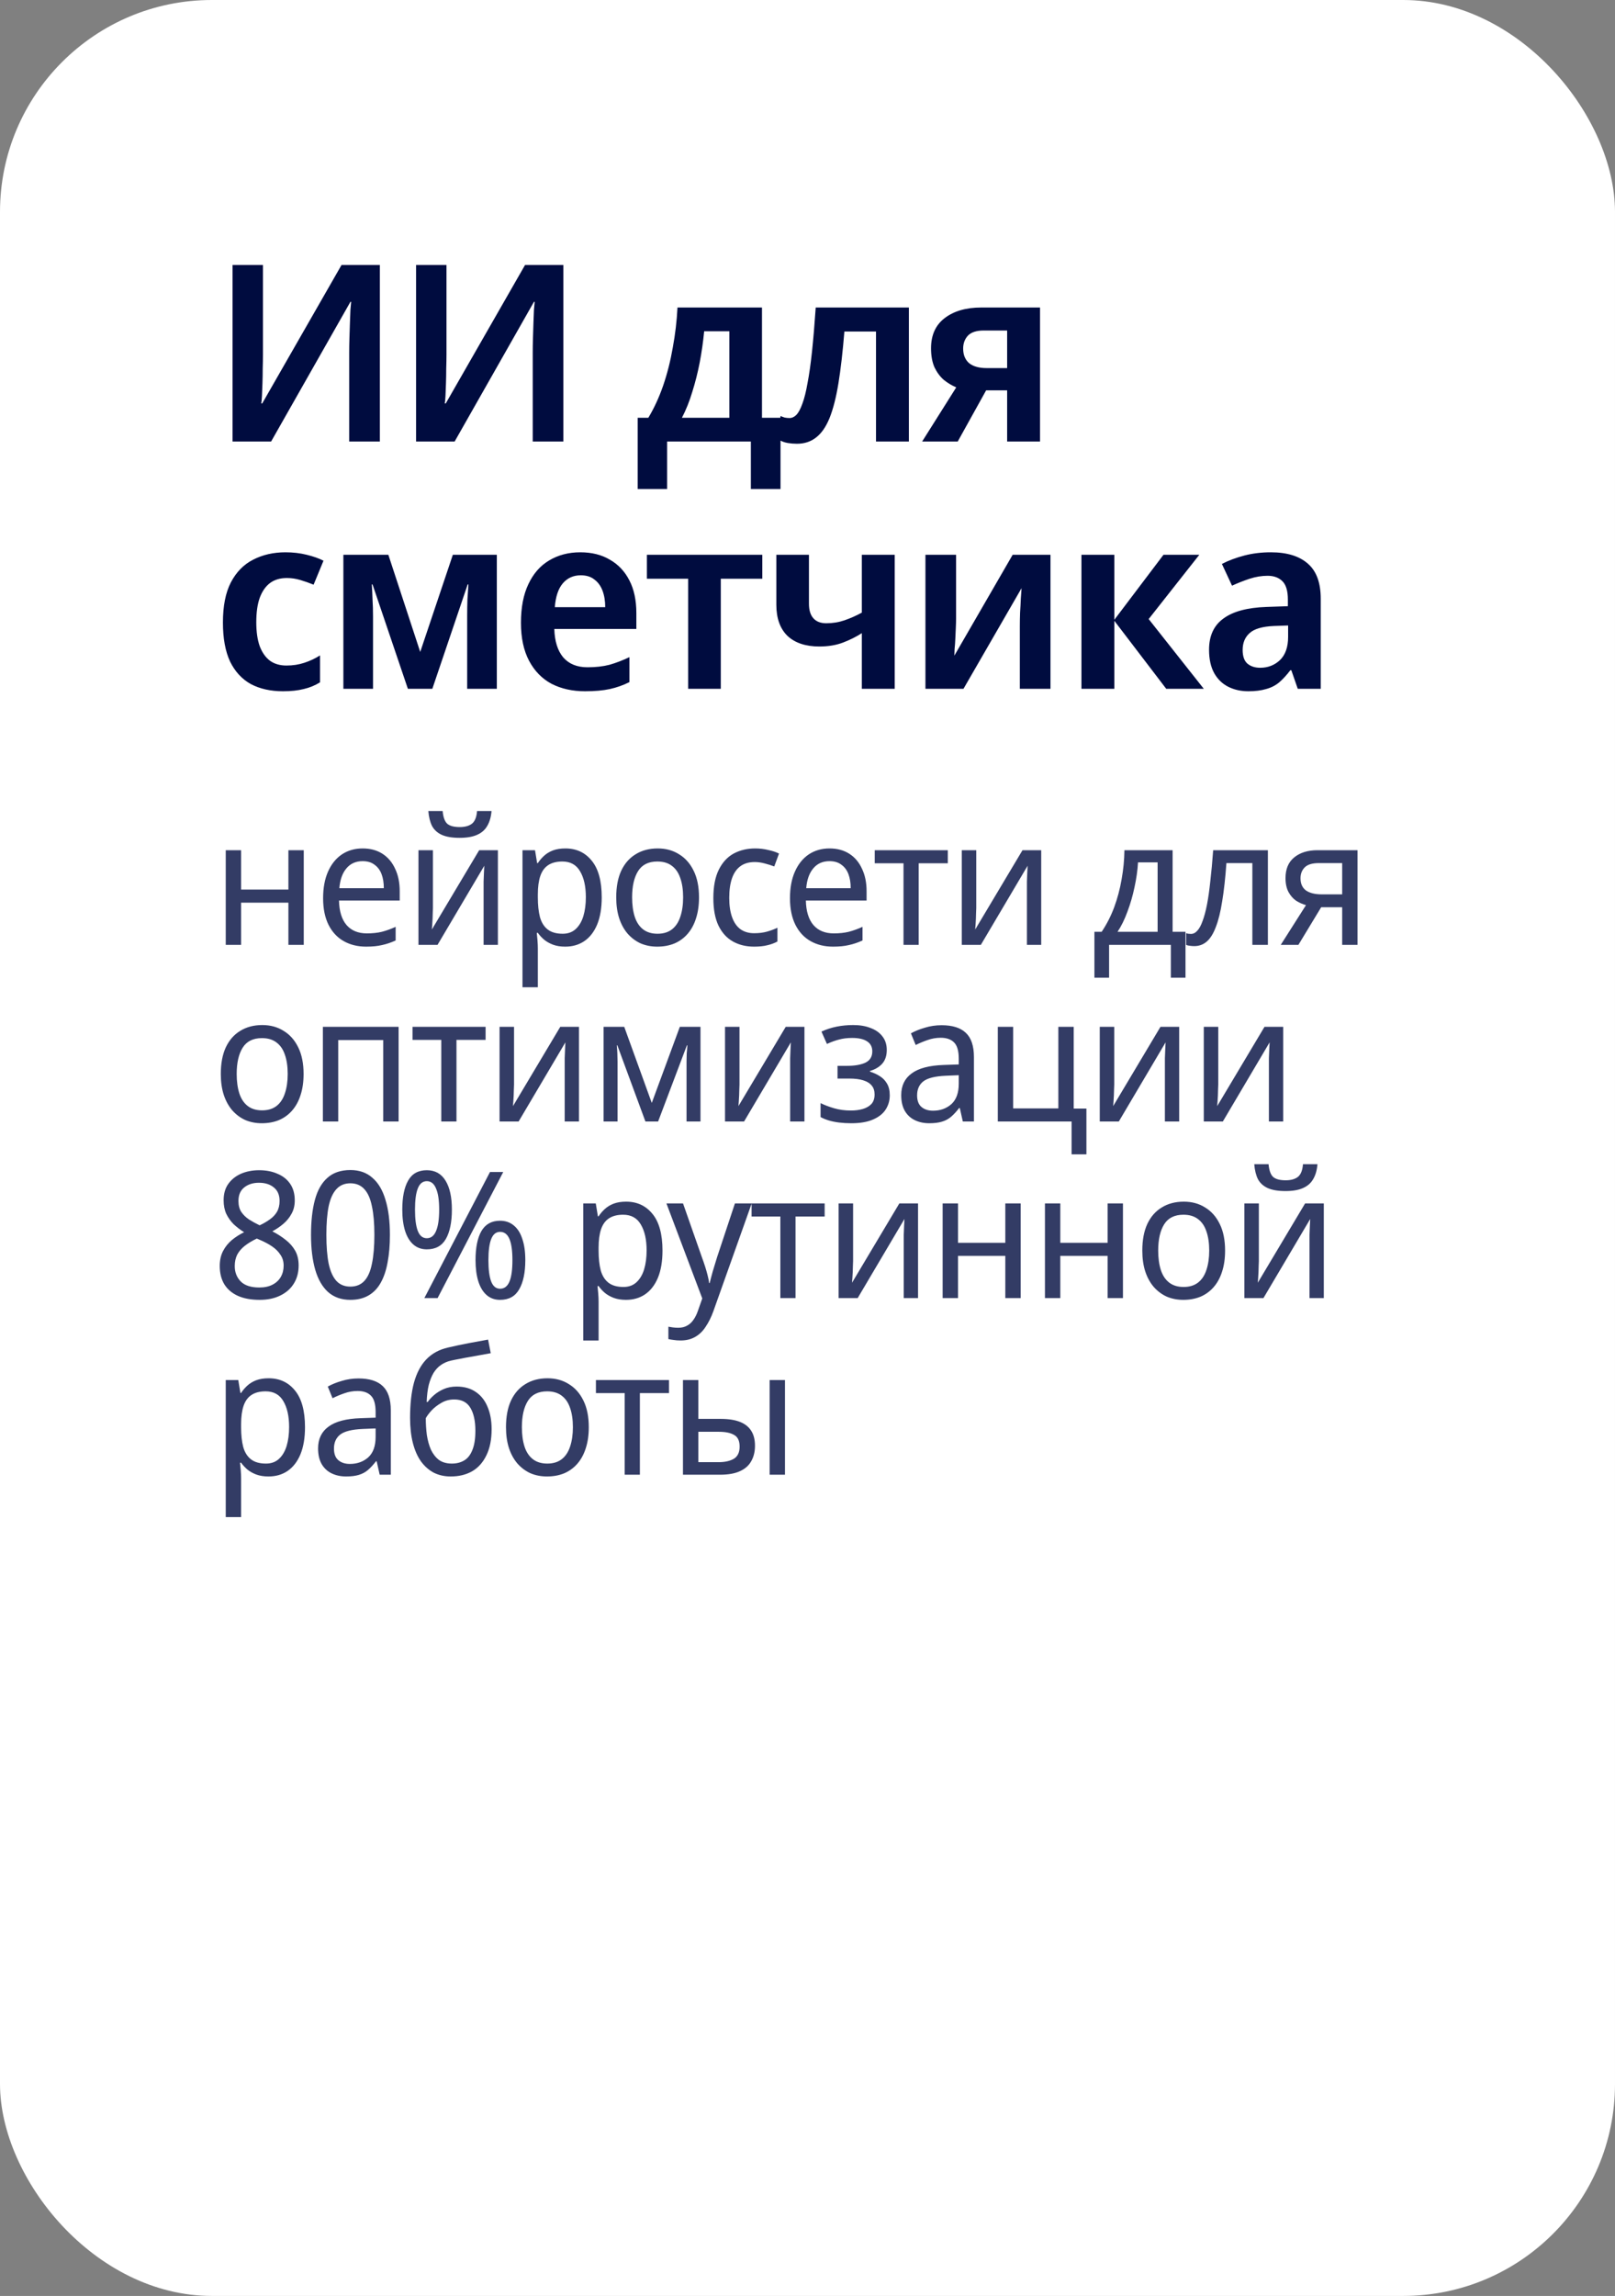
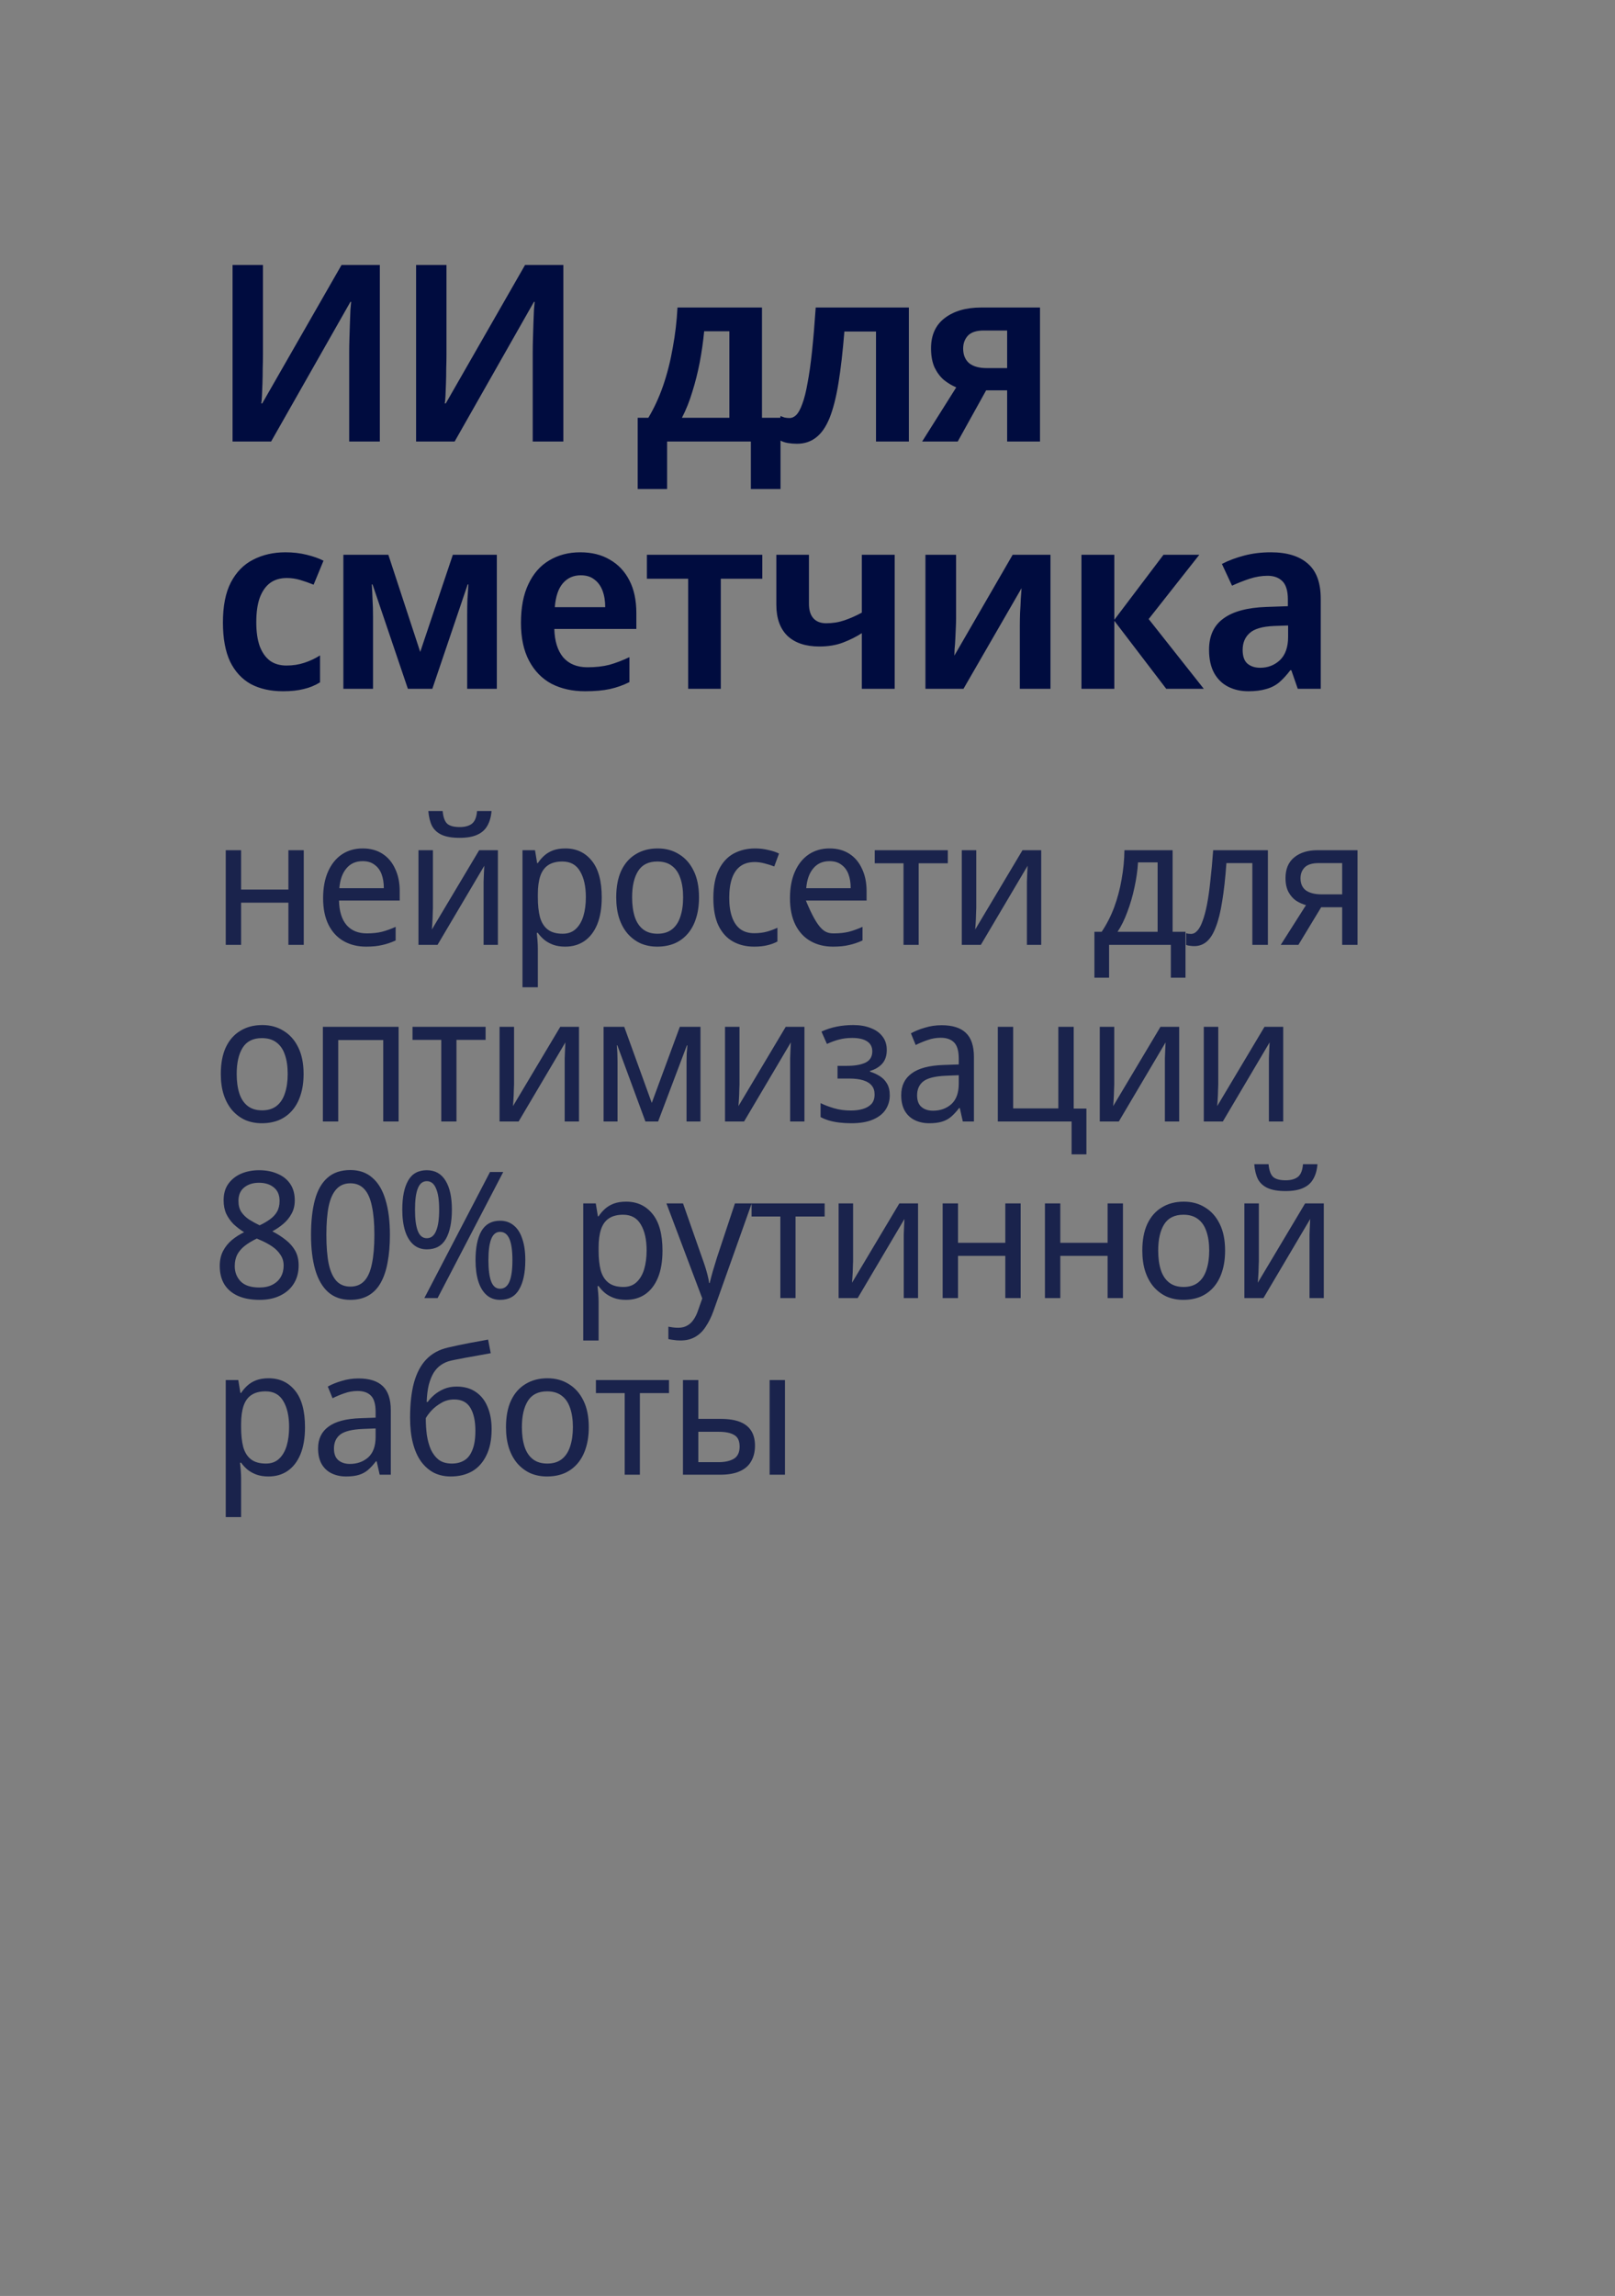
<svg xmlns="http://www.w3.org/2000/svg" width="183" height="260" viewBox="0 0 183 260" fill="none">
  <rect x="0" y="0" width="183" height="260" fill="#808080" stroke="none" />
-   <rect width="183" height="260" rx="24" fill="white" />
  <path d="M26.352 30.008H29.796V40.172C29.796 40.639 29.787 41.161 29.768 41.74C29.768 42.3 29.759 42.851 29.74 43.392C29.721 43.933 29.703 44.409 29.684 44.82C29.665 45.231 29.637 45.52 29.6 45.688H29.712L38.7 30.008H43.04V50H39.568V39.92C39.568 39.416 39.577 38.865 39.596 38.268C39.615 37.671 39.633 37.092 39.652 36.532C39.671 35.972 39.689 35.487 39.708 35.076C39.745 34.647 39.773 34.348 39.792 34.18H39.708L30.72 50H26.352V30.008ZM47.148 30.008H50.592V40.172C50.592 40.639 50.582 41.161 50.563 41.74C50.563 42.3 50.554 42.851 50.535 43.392C50.517 43.933 50.498 44.409 50.48 44.82C50.461 45.231 50.433 45.52 50.395 45.688H50.508L59.495 30.008H63.836V50H60.364V39.92C60.364 39.416 60.373 38.865 60.392 38.268C60.41 37.671 60.429 37.092 60.447 36.532C60.466 35.972 60.485 35.487 60.504 35.076C60.541 34.647 60.569 34.348 60.587 34.18H60.504L51.516 50H47.148V30.008ZM86.343 34.824V47.312H88.443V55.376H85.083V50H75.591V55.376H72.259V47.312H73.463C74.116 46.229 74.676 45.016 75.143 43.672C75.609 42.309 75.974 40.872 76.235 39.36C76.515 37.848 76.692 36.336 76.767 34.824H86.343ZM79.791 37.512C79.679 38.688 79.511 39.864 79.287 41.04C79.063 42.197 78.783 43.308 78.447 44.372C78.129 45.436 77.737 46.416 77.271 47.312H82.647V37.512H79.791ZM102.987 50H99.263V37.54H95.679C95.493 39.836 95.269 41.787 95.007 43.392C94.746 44.997 94.41 46.313 93.999 47.34C93.589 48.348 93.075 49.085 92.459 49.552C91.862 50.019 91.143 50.252 90.303 50.252C89.949 50.252 89.603 50.224 89.267 50.168C88.95 50.112 88.67 50.019 88.427 49.888V47.116C88.577 47.172 88.735 47.228 88.903 47.284C89.09 47.321 89.277 47.34 89.463 47.34C89.743 47.34 90.005 47.219 90.247 46.976C90.49 46.715 90.714 46.295 90.919 45.716C91.143 45.119 91.339 44.335 91.507 43.364C91.694 42.393 91.862 41.208 92.011 39.808C92.161 38.389 92.301 36.728 92.431 34.824H102.987V50ZM108.522 50H104.49L108.354 43.868C107.869 43.663 107.402 43.383 106.954 43.028C106.525 42.655 106.17 42.179 105.89 41.6C105.629 41.003 105.498 40.284 105.498 39.444C105.498 37.951 106.012 36.812 107.038 36.028C108.084 35.225 109.465 34.824 111.182 34.824H117.846V50H114.122V44.204H111.742L108.522 50ZM109.138 39.472C109.138 40.181 109.362 40.732 109.81 41.124C110.277 41.497 110.94 41.684 111.798 41.684H114.122V37.428H111.462C110.641 37.428 110.044 37.624 109.67 38.016C109.316 38.408 109.138 38.893 109.138 39.472ZM32.064 78.28C30.664 78.28 29.451 78.009 28.424 77.468C27.416 76.908 26.632 76.059 26.072 74.92C25.531 73.763 25.26 72.288 25.26 70.496C25.26 68.629 25.559 67.117 26.156 65.96C26.772 64.784 27.612 63.925 28.676 63.384C29.759 62.824 30.981 62.544 32.344 62.544C33.203 62.544 34.005 62.637 34.752 62.824C35.517 63.011 36.152 63.235 36.656 63.496L35.536 66.212C35.032 66.007 34.528 65.829 34.024 65.68C33.52 65.531 33.016 65.456 32.512 65.456C31.747 65.456 31.112 65.643 30.608 66.016C30.104 66.389 29.712 66.949 29.432 67.696C29.171 68.424 29.04 69.348 29.04 70.468C29.04 71.551 29.171 72.456 29.432 73.184C29.712 73.912 30.104 74.463 30.608 74.836C31.112 75.191 31.728 75.368 32.456 75.368C33.184 75.368 33.856 75.265 34.472 75.06C35.107 74.855 35.704 74.575 36.264 74.22V77.272C35.685 77.627 35.069 77.879 34.416 78.028C33.763 78.196 32.979 78.28 32.064 78.28ZM56.297 62.824V78H52.937V69.712C52.937 69.096 52.947 68.489 52.965 67.892C53.002 67.295 53.04 66.725 53.077 66.184H52.993L48.989 78H46.217L42.213 66.184H42.129C42.166 66.725 42.194 67.295 42.213 67.892C42.251 68.489 42.269 69.133 42.269 69.824V78H38.909V62.824H44.005L47.617 73.828L51.313 62.824H56.297ZM65.751 62.544C67.057 62.544 68.177 62.824 69.111 63.384C70.063 63.925 70.8 64.709 71.323 65.736C71.845 66.744 72.107 67.976 72.107 69.432V71.224H62.811C62.848 72.605 63.184 73.679 63.819 74.444C64.472 75.191 65.387 75.564 66.563 75.564C67.496 75.564 68.327 75.471 69.055 75.284C69.783 75.079 70.539 74.789 71.323 74.416V77.244C70.613 77.599 69.876 77.86 69.111 78.028C68.345 78.196 67.403 78.28 66.283 78.28C64.864 78.28 63.604 78 62.503 77.44C61.42 76.861 60.571 75.993 59.955 74.836C59.339 73.679 59.031 72.241 59.031 70.524C59.031 68.788 59.311 67.332 59.871 66.156C60.431 64.961 61.215 64.065 62.223 63.468C63.249 62.852 64.425 62.544 65.751 62.544ZM65.807 65.148C64.967 65.148 64.285 65.456 63.763 66.072C63.259 66.669 62.96 67.565 62.867 68.76H68.579C68.579 68.051 68.476 67.425 68.271 66.884C68.065 66.343 67.757 65.923 67.347 65.624C66.955 65.307 66.441 65.148 65.807 65.148ZM86.379 65.54H81.674V78H77.978V65.54H73.302V62.824H86.379V65.54ZM91.665 68.368C91.665 69.096 91.833 69.647 92.169 70.02C92.505 70.393 92.99 70.58 93.625 70.58C94.353 70.58 95.043 70.468 95.697 70.244C96.35 70.02 97.003 69.731 97.657 69.376V62.824H101.381V78H97.657V71.7C97.022 72.111 96.313 72.465 95.529 72.764C94.745 73.063 93.849 73.212 92.841 73.212C91.291 73.212 90.087 72.811 89.229 72.008C88.389 71.187 87.969 70.011 87.969 68.48V62.824H91.665V68.368ZM108.336 70.048C108.336 70.309 108.327 70.645 108.308 71.056C108.29 71.448 108.271 71.868 108.252 72.316C108.234 72.745 108.206 73.137 108.168 73.492C108.15 73.828 108.14 74.08 108.14 74.248L114.748 62.824H119.032V78H115.56V70.86C115.56 70.431 115.57 69.936 115.588 69.376C115.626 68.816 115.654 68.284 115.672 67.78C115.71 67.257 115.738 66.865 115.756 66.604L109.176 78H104.864V62.824H108.336V70.048ZM131.839 62.824H135.899L130.159 70.104L136.403 78H132.147L126.267 70.3V78H122.543V62.824H126.267V70.188L131.839 62.824ZM144 62.544C145.829 62.544 147.229 62.973 148.2 63.832C149.171 64.672 149.656 65.997 149.656 67.808V78H147.052L146.324 75.9H146.212C145.801 76.441 145.381 76.899 144.952 77.272C144.523 77.627 144.028 77.879 143.468 78.028C142.908 78.196 142.236 78.28 141.452 78.28C140.612 78.28 139.856 78.112 139.184 77.776C138.512 77.44 137.98 76.927 137.588 76.236C137.196 75.527 137 74.64 137 73.576C137 72.008 137.541 70.832 138.624 70.048C139.707 69.245 141.331 68.807 143.496 68.732L145.932 68.648V67.892C145.932 66.921 145.727 66.231 145.316 65.82C144.905 65.409 144.345 65.204 143.636 65.204C142.964 65.204 142.283 65.316 141.592 65.54C140.92 65.764 140.257 66.025 139.604 66.324L138.456 63.86C139.221 63.468 140.071 63.151 141.004 62.908C141.937 62.665 142.936 62.544 144 62.544ZM144.364 70.888C143.039 70.944 142.115 71.215 141.592 71.7C141.069 72.167 140.808 72.801 140.808 73.604C140.808 74.313 140.985 74.827 141.34 75.144C141.713 75.461 142.199 75.62 142.796 75.62C143.673 75.62 144.42 75.331 145.036 74.752C145.652 74.155 145.96 73.277 145.96 72.12V70.832L144.364 70.888Z" fill="#000C3F" />
-   <path opacity="0.8" d="M27.32 96.28V100.74H32.68V96.28H34.42V107H32.68V102.22H27.32V107H25.58V96.28H27.32ZM41.092 96.08C41.959 96.08 42.706 96.28 43.332 96.68C43.959 97.08 44.439 97.647 44.772 98.38C45.119 99.1 45.292 99.947 45.292 100.92V101.98H38.412C38.439 103.193 38.725 104.12 39.272 104.76C39.819 105.387 40.586 105.7 41.572 105.7C42.212 105.7 42.779 105.64 43.272 105.52C43.779 105.387 44.299 105.2 44.832 104.96V106.5C44.312 106.74 43.799 106.913 43.292 107.02C42.799 107.14 42.199 107.2 41.492 107.2C40.532 107.2 39.685 106.993 38.952 106.58C38.219 106.167 37.645 105.553 37.232 104.74C36.819 103.913 36.612 102.907 36.612 101.72C36.612 100.547 36.799 99.54 37.172 98.7C37.545 97.86 38.066 97.213 38.732 96.76C39.412 96.307 40.199 96.08 41.092 96.08ZM41.092 97.52C40.319 97.52 39.706 97.793 39.252 98.34C38.799 98.873 38.532 99.62 38.452 100.58H43.492C43.492 99.967 43.406 99.433 43.232 98.98C43.059 98.527 42.792 98.173 42.432 97.92C42.086 97.653 41.639 97.52 41.092 97.52ZM55.697 91.84C55.643 92.507 55.483 93.067 55.217 93.52C54.963 93.973 54.577 94.313 54.057 94.54C53.55 94.767 52.89 94.88 52.077 94.88C51.237 94.88 50.563 94.767 50.057 94.54C49.563 94.313 49.197 93.98 48.957 93.54C48.73 93.087 48.59 92.52 48.537 91.84H50.157C50.223 92.56 50.403 93.047 50.697 93.3C50.99 93.54 51.457 93.66 52.097 93.66C52.683 93.66 53.143 93.533 53.477 93.28C53.81 93.013 54.003 92.533 54.057 91.84H55.697ZM49.057 102.82C49.057 102.94 49.05 103.113 49.037 103.34C49.037 103.553 49.03 103.787 49.017 104.04C49.003 104.28 48.99 104.513 48.977 104.74C48.963 104.953 48.95 105.127 48.937 105.26L54.297 96.28H56.417V107H54.797V100.68C54.797 100.467 54.797 100.187 54.797 99.84C54.81 99.493 54.823 99.153 54.837 98.82C54.85 98.473 54.863 98.213 54.877 98.04L49.577 107H47.417V96.28H49.057V102.82ZM64.064 96.08C65.304 96.08 66.298 96.54 67.044 97.46C67.804 98.38 68.184 99.767 68.184 101.62C68.184 102.833 68.011 103.86 67.664 104.7C67.318 105.527 66.831 106.153 66.204 106.58C65.591 106.993 64.871 107.2 64.044 107.2C63.524 107.2 63.064 107.127 62.664 106.98C62.278 106.833 61.944 106.647 61.664 106.42C61.384 106.18 61.144 105.92 60.944 105.64H60.824C60.851 105.867 60.878 106.153 60.904 106.5C60.931 106.847 60.944 107.147 60.944 107.4V111.8H59.204V96.28H60.624L60.864 97.74H60.944C61.144 97.433 61.384 97.153 61.664 96.9C61.944 96.647 62.278 96.447 62.664 96.3C63.064 96.153 63.531 96.08 64.064 96.08ZM63.724 97.56C63.058 97.56 62.518 97.7 62.104 97.98C61.704 98.247 61.411 98.653 61.224 99.2C61.038 99.747 60.944 100.44 60.944 101.28V101.62C60.944 102.5 61.024 103.247 61.184 103.86C61.358 104.473 61.651 104.94 62.064 105.26C62.478 105.58 63.044 105.74 63.764 105.74C64.364 105.74 64.858 105.56 65.244 105.2C65.631 104.84 65.918 104.353 66.104 103.74C66.291 103.113 66.384 102.4 66.384 101.6C66.384 100.373 66.164 99.393 65.724 98.66C65.298 97.927 64.631 97.56 63.724 97.56ZM79.206 101.62C79.206 102.513 79.093 103.307 78.866 104C78.653 104.68 78.34 105.26 77.926 105.74C77.513 106.22 77.013 106.587 76.426 106.84C75.84 107.08 75.186 107.2 74.466 107.2C73.8 107.2 73.18 107.08 72.606 106.84C72.046 106.587 71.553 106.22 71.126 105.74C70.713 105.26 70.393 104.68 70.166 104C69.94 103.307 69.826 102.513 69.826 101.62C69.826 100.433 70.013 99.433 70.386 98.62C70.773 97.793 71.32 97.167 72.026 96.74C72.733 96.3 73.566 96.08 74.526 96.08C75.446 96.08 76.253 96.3 76.946 96.74C77.653 97.167 78.206 97.793 78.606 98.62C79.006 99.433 79.206 100.433 79.206 101.62ZM71.626 101.62C71.626 102.46 71.726 103.193 71.926 103.82C72.126 104.433 72.44 104.907 72.866 105.24C73.293 105.573 73.84 105.74 74.506 105.74C75.173 105.74 75.72 105.573 76.146 105.24C76.573 104.907 76.886 104.433 77.086 103.82C77.3 103.193 77.406 102.46 77.406 101.62C77.406 100.767 77.3 100.04 77.086 99.44C76.886 98.84 76.573 98.38 76.146 98.06C75.72 97.727 75.166 97.56 74.486 97.56C73.486 97.56 72.76 97.92 72.306 98.64C71.853 99.36 71.626 100.353 71.626 101.62ZM85.453 107.2C84.546 107.2 83.746 107.007 83.052 106.62C82.359 106.233 81.812 105.633 81.412 104.82C81.026 104.007 80.832 102.967 80.832 101.7C80.832 100.38 81.039 99.307 81.453 98.48C81.866 97.653 82.426 97.047 83.132 96.66C83.853 96.273 84.666 96.08 85.573 96.08C86.093 96.08 86.593 96.14 87.073 96.26C87.566 96.367 87.966 96.5 88.272 96.66L87.733 98.12C87.426 98 87.066 97.887 86.653 97.78C86.252 97.673 85.879 97.62 85.532 97.62C84.879 97.62 84.339 97.773 83.912 98.08C83.486 98.387 83.166 98.84 82.953 99.44C82.739 100.04 82.632 100.787 82.632 101.68C82.632 102.533 82.739 103.26 82.953 103.86C83.166 104.46 83.479 104.913 83.892 105.22C84.319 105.527 84.839 105.68 85.453 105.68C85.999 105.68 86.486 105.62 86.912 105.5C87.339 105.38 87.733 105.233 88.093 105.06V106.62C87.746 106.807 87.366 106.947 86.953 107.04C86.539 107.147 86.039 107.2 85.453 107.2ZM93.995 96.08C94.861 96.08 95.608 96.28 96.234 96.68C96.861 97.08 97.341 97.647 97.674 98.38C98.021 99.1 98.195 99.947 98.195 100.92V101.98H91.314C91.341 103.193 91.628 104.12 92.174 104.76C92.721 105.387 93.488 105.7 94.475 105.7C95.115 105.7 95.681 105.64 96.174 105.52C96.681 105.387 97.201 105.2 97.734 104.96V106.5C97.215 106.74 96.701 106.913 96.195 107.02C95.701 107.14 95.101 107.2 94.394 107.2C93.434 107.2 92.588 106.993 91.855 106.58C91.121 106.167 90.548 105.553 90.135 104.74C89.721 103.913 89.514 102.907 89.514 101.72C89.514 100.547 89.701 99.54 90.075 98.7C90.448 97.86 90.968 97.213 91.635 96.76C92.314 96.307 93.101 96.08 93.995 96.08ZM93.995 97.52C93.221 97.52 92.608 97.793 92.154 98.34C91.701 98.873 91.434 99.62 91.355 100.58H96.394C96.394 99.967 96.308 99.433 96.135 98.98C95.961 98.527 95.695 98.173 95.335 97.92C94.988 97.653 94.541 97.52 93.995 97.52ZM107.399 97.76H104.099V107H102.379V97.76H99.119V96.28H107.399V97.76ZM110.622 102.82C110.622 102.94 110.615 103.113 110.602 103.34C110.602 103.553 110.595 103.787 110.582 104.04C110.568 104.28 110.555 104.513 110.542 104.74C110.528 104.953 110.515 105.127 110.502 105.26L115.862 96.28H117.982V107H116.362V100.68C116.362 100.467 116.362 100.187 116.362 99.84C116.375 99.493 116.388 99.153 116.402 98.82C116.415 98.473 116.428 98.213 116.442 98.04L111.142 107H108.982V96.28H110.622V102.82ZM132.872 96.28V105.52H134.332V110.72H132.672V107H125.672V110.72H124.012V105.52H124.832C125.405 104.667 125.879 103.74 126.252 102.74C126.625 101.727 126.905 100.673 127.092 99.58C127.292 98.473 127.399 97.373 127.412 96.28H132.872ZM128.952 97.66C128.899 98.567 128.765 99.507 128.552 100.48C128.352 101.44 128.085 102.36 127.752 103.24C127.432 104.12 127.059 104.88 126.632 105.52H131.172V97.66H128.952ZM143.667 107H141.907V97.74H138.967C138.847 99.433 138.687 100.88 138.487 102.08C138.301 103.267 138.061 104.233 137.767 104.98C137.487 105.727 137.147 106.273 136.747 106.62C136.347 106.967 135.874 107.14 135.327 107.14C135.154 107.14 134.981 107.127 134.807 107.1C134.647 107.087 134.514 107.053 134.407 107V105.68C134.487 105.707 134.574 105.727 134.667 105.74C134.761 105.753 134.854 105.76 134.947 105.76C135.214 105.76 135.454 105.64 135.667 105.4C135.894 105.16 136.094 104.793 136.267 104.3C136.454 103.807 136.621 103.187 136.767 102.44C136.914 101.68 137.041 100.787 137.147 99.76C137.267 98.733 137.374 97.573 137.467 96.28H143.667V107ZM147.125 107H145.125L147.985 102.5C147.598 102.393 147.225 102.227 146.865 102C146.518 101.76 146.231 101.433 146.005 101.02C145.778 100.593 145.665 100.067 145.665 99.44C145.665 98.413 145.991 97.633 146.645 97.1C147.311 96.553 148.191 96.28 149.285 96.28H153.825V107H152.085V102.74H149.705L147.125 107ZM147.365 99.46C147.365 100.073 147.571 100.533 147.985 100.84C148.411 101.133 149.005 101.28 149.765 101.28H152.085V97.74H149.445C148.698 97.74 148.165 97.9 147.845 98.22C147.525 98.54 147.365 98.953 147.365 99.46ZM34.4 121.62C34.4 122.513 34.287 123.307 34.06 124C33.847 124.68 33.533 125.26 33.12 125.74C32.707 126.22 32.207 126.587 31.62 126.84C31.033 127.08 30.38 127.2 29.66 127.2C28.993 127.2 28.373 127.08 27.8 126.84C27.24 126.587 26.747 126.22 26.32 125.74C25.907 125.26 25.587 124.68 25.36 124C25.133 123.307 25.02 122.513 25.02 121.62C25.02 120.433 25.207 119.433 25.58 118.62C25.967 117.793 26.513 117.167 27.22 116.74C27.927 116.3 28.76 116.08 29.72 116.08C30.64 116.08 31.447 116.3 32.14 116.74C32.847 117.167 33.4 117.793 33.8 118.62C34.2 119.433 34.4 120.433 34.4 121.62ZM26.82 121.62C26.82 122.46 26.92 123.193 27.12 123.82C27.32 124.433 27.633 124.907 28.06 125.24C28.487 125.573 29.033 125.74 29.7 125.74C30.367 125.74 30.913 125.573 31.34 125.24C31.767 124.907 32.08 124.433 32.28 123.82C32.493 123.193 32.6 122.46 32.6 121.62C32.6 120.767 32.493 120.04 32.28 119.44C32.08 118.84 31.767 118.38 31.34 118.06C30.913 117.727 30.36 117.56 29.68 117.56C28.68 117.56 27.953 117.92 27.5 118.64C27.047 119.36 26.82 120.353 26.82 121.62ZM45.166 116.28V127H43.426V117.78H38.326V127H36.586V116.28H45.166ZM55.024 117.76H51.724V127H50.004V117.76H46.744V116.28H55.024V117.76ZM58.247 122.82C58.247 122.94 58.24 123.113 58.227 123.34C58.227 123.553 58.22 123.787 58.207 124.04C58.193 124.28 58.18 124.513 58.167 124.74C58.153 124.953 58.14 125.127 58.127 125.26L63.487 116.28H65.607V127H63.987V120.68C63.987 120.467 63.987 120.187 63.987 119.84C64 119.493 64.013 119.153 64.027 118.82C64.04 118.473 64.053 118.213 64.067 118.04L58.767 127H56.607V116.28H58.247V122.82ZM79.374 116.28V127H77.794V120.16C77.794 119.88 77.801 119.587 77.814 119.28C77.841 118.973 77.867 118.673 77.894 118.38H77.834L74.574 127H73.134L69.954 118.38H69.894C69.921 118.673 69.941 118.973 69.954 119.28C69.967 119.587 69.974 119.9 69.974 120.22V127H68.394V116.28H70.734L73.854 124.9L77.034 116.28H79.374ZM83.794 122.82C83.794 122.94 83.788 123.113 83.774 123.34C83.774 123.553 83.768 123.787 83.754 124.04C83.741 124.28 83.728 124.513 83.714 124.74C83.701 124.953 83.688 125.127 83.674 125.26L89.034 116.28H91.154V127H89.534V120.68C89.534 120.467 89.534 120.187 89.534 119.84C89.548 119.493 89.561 119.153 89.574 118.82C89.588 118.473 89.601 118.213 89.614 118.04L84.314 127H82.154V116.28H83.794V122.82ZM96.682 116.08C97.442 116.08 98.102 116.193 98.662 116.42C99.235 116.633 99.682 116.953 100.002 117.38C100.322 117.793 100.482 118.3 100.482 118.9C100.482 119.553 100.308 120.073 99.962 120.46C99.628 120.833 99.168 121.107 98.582 121.28V121.36C98.982 121.48 99.348 121.647 99.682 121.86C100.028 122.073 100.302 122.353 100.502 122.7C100.715 123.047 100.822 123.493 100.822 124.04C100.822 124.627 100.668 125.16 100.362 125.64C100.055 126.12 99.575 126.5 98.922 126.78C98.282 127.06 97.462 127.2 96.462 127.2C95.982 127.2 95.522 127.173 95.082 127.12C94.655 127.067 94.262 126.987 93.902 126.88C93.555 126.773 93.248 126.647 92.982 126.5V124.92C93.408 125.133 93.915 125.327 94.502 125.5C95.088 125.673 95.728 125.76 96.422 125.76C96.928 125.76 97.382 125.7 97.782 125.58C98.182 125.46 98.502 125.273 98.742 125.02C98.982 124.753 99.102 124.393 99.102 123.94C99.102 123.527 98.995 123.193 98.782 122.94C98.568 122.673 98.248 122.473 97.822 122.34C97.408 122.207 96.875 122.14 96.222 122.14H94.902V120.7H95.982C96.848 120.7 97.542 120.58 98.062 120.34C98.582 120.087 98.842 119.66 98.842 119.06C98.842 118.553 98.642 118.173 98.242 117.92C97.855 117.667 97.295 117.54 96.562 117.54C96.015 117.54 95.522 117.6 95.082 117.72C94.655 117.827 94.195 117.993 93.702 118.22L93.082 116.82C93.628 116.567 94.202 116.38 94.802 116.26C95.402 116.14 96.028 116.08 96.682 116.08ZM106.699 116.1C107.925 116.1 108.839 116.387 109.439 116.96C110.052 117.533 110.359 118.447 110.359 119.7V127H109.099L108.759 125.48H108.679C108.385 125.867 108.085 126.193 107.779 126.46C107.485 126.713 107.139 126.9 106.739 127.02C106.352 127.14 105.872 127.2 105.299 127.2C104.699 127.2 104.159 127.087 103.679 126.86C103.199 126.633 102.819 126.287 102.539 125.82C102.259 125.34 102.119 124.74 102.119 124.02C102.119 122.953 102.512 122.133 103.299 121.56C104.085 120.973 105.299 120.653 106.939 120.6L108.639 120.54V119.9C108.639 119.007 108.459 118.387 108.099 118.04C107.752 117.693 107.252 117.52 106.599 117.52C106.079 117.52 105.579 117.607 105.099 117.78C104.632 117.94 104.185 118.127 103.759 118.34L103.219 117.02C103.672 116.767 104.199 116.553 104.799 116.38C105.399 116.193 106.032 116.1 106.699 116.1ZM107.179 121.82C105.952 121.873 105.099 122.087 104.619 122.46C104.152 122.833 103.919 123.36 103.919 124.04C103.919 124.64 104.085 125.08 104.419 125.36C104.752 125.64 105.185 125.78 105.719 125.78C106.545 125.78 107.239 125.533 107.799 125.04C108.359 124.533 108.639 123.76 108.639 122.72V121.76L107.179 121.82ZM123.104 130.72H121.424V127H113.064V116.28H114.804V125.52H119.924V116.28H121.664V125.54H123.104V130.72ZM126.257 122.82C126.257 122.94 126.25 123.113 126.237 123.34C126.237 123.553 126.23 123.787 126.217 124.04C126.203 124.28 126.19 124.513 126.177 124.74C126.163 124.953 126.15 125.127 126.137 125.26L131.497 116.28H133.617V127H131.997V120.68C131.997 120.467 131.997 120.187 131.997 119.84C132.01 119.493 132.023 119.153 132.037 118.82C132.05 118.473 132.063 118.213 132.077 118.04L126.777 127H124.617V116.28H126.257V122.82ZM138.044 122.82C138.044 122.94 138.038 123.113 138.024 123.34C138.024 123.553 138.018 123.787 138.004 124.04C137.991 124.28 137.978 124.513 137.964 124.74C137.951 124.953 137.938 125.127 137.924 125.26L143.284 116.28H145.404V127H143.784V120.68C143.784 120.467 143.784 120.187 143.784 119.84C143.798 119.493 143.811 119.153 143.824 118.82C143.838 118.473 143.851 118.213 143.864 118.04L138.564 127H136.404V116.28H138.044V122.82ZM29.36 132.52C30.147 132.52 30.84 132.653 31.44 132.92C32.053 133.173 32.533 133.553 32.88 134.06C33.227 134.567 33.4 135.193 33.4 135.94C33.4 136.513 33.28 137.013 33.04 137.44C32.813 137.867 32.507 138.247 32.12 138.58C31.747 138.9 31.327 139.187 30.86 139.44C31.407 139.72 31.907 140.04 32.36 140.4C32.813 140.747 33.173 141.153 33.44 141.62C33.707 142.087 33.84 142.647 33.84 143.3C33.84 144.1 33.653 144.793 33.28 145.38C32.92 145.953 32.407 146.4 31.74 146.72C31.087 147.04 30.313 147.2 29.42 147.2C28.447 147.2 27.62 147.047 26.94 146.74C26.273 146.433 25.767 146 25.42 145.44C25.073 144.867 24.9 144.173 24.9 143.36C24.9 142.707 25.027 142.14 25.28 141.66C25.533 141.18 25.867 140.767 26.28 140.42C26.707 140.073 27.167 139.78 27.66 139.54C27.233 139.273 26.84 138.973 26.48 138.64C26.133 138.293 25.853 137.9 25.64 137.46C25.44 137.02 25.34 136.507 25.34 135.92C25.34 135.187 25.513 134.573 25.86 134.08C26.22 133.573 26.7 133.187 27.3 132.92C27.913 132.653 28.6 132.52 29.36 132.52ZM26.6 143.38C26.6 144.073 26.827 144.653 27.28 145.12C27.733 145.573 28.433 145.8 29.38 145.8C29.98 145.8 30.48 145.693 30.88 145.48C31.293 145.267 31.607 144.973 31.82 144.6C32.033 144.227 32.14 143.8 32.14 143.32C32.14 142.853 32.02 142.447 31.78 142.1C31.553 141.74 31.233 141.42 30.82 141.14C30.407 140.86 29.927 140.607 29.38 140.38L29.1 140.26C28.567 140.513 28.113 140.787 27.74 141.08C27.367 141.373 27.08 141.707 26.88 142.08C26.693 142.453 26.6 142.887 26.6 143.38ZM29.34 133.94C28.66 133.94 28.1 134.12 27.66 134.48C27.233 134.827 27.02 135.333 27.02 136C27.02 136.493 27.127 136.907 27.34 137.24C27.567 137.573 27.86 137.86 28.22 138.1C28.58 138.327 28.98 138.547 29.42 138.76C29.847 138.56 30.227 138.34 30.56 138.1C30.907 137.86 31.18 137.573 31.38 137.24C31.58 136.893 31.68 136.48 31.68 136C31.68 135.333 31.467 134.827 31.04 134.48C30.613 134.12 30.047 133.94 29.34 133.94ZM44.182 139.84C44.182 141 44.096 142.033 43.922 142.94C43.762 143.847 43.502 144.62 43.142 145.26C42.795 145.887 42.336 146.367 41.762 146.7C41.189 147.033 40.502 147.2 39.702 147.2C38.689 147.2 37.849 146.907 37.182 146.32C36.529 145.733 36.042 144.893 35.722 143.8C35.402 142.693 35.242 141.373 35.242 139.84C35.242 138.293 35.389 136.973 35.682 135.88C35.975 134.787 36.449 133.953 37.102 133.38C37.755 132.793 38.622 132.5 39.702 132.5C40.715 132.5 41.549 132.793 42.202 133.38C42.869 133.953 43.362 134.787 43.682 135.88C44.016 136.973 44.182 138.293 44.182 139.84ZM36.982 139.84C36.982 141.147 37.069 142.233 37.242 143.1C37.429 143.967 37.722 144.62 38.122 145.06C38.522 145.487 39.049 145.7 39.702 145.7C40.355 145.7 40.882 145.487 41.282 145.06C41.682 144.633 41.969 143.987 42.142 143.12C42.329 142.24 42.422 141.147 42.422 139.84C42.422 138.533 42.329 137.453 42.142 136.6C41.969 135.733 41.682 135.087 41.282 134.66C40.882 134.22 40.355 134 39.702 134C39.049 134 38.522 134.22 38.122 134.66C37.722 135.087 37.429 135.733 37.242 136.6C37.069 137.453 36.982 138.533 36.982 139.84ZM48.364 132.52C49.298 132.52 50.004 132.913 50.484 133.7C50.964 134.473 51.204 135.567 51.204 136.98C51.204 138.393 50.978 139.5 50.524 140.3C50.071 141.087 49.351 141.48 48.364 141.48C47.764 141.48 47.258 141.3 46.844 140.94C46.431 140.58 46.118 140.067 45.904 139.4C45.691 138.72 45.584 137.913 45.584 136.98C45.584 135.567 45.804 134.473 46.244 133.7C46.684 132.913 47.391 132.52 48.364 132.52ZM48.364 133.76C47.898 133.76 47.558 134.033 47.344 134.58C47.131 135.113 47.024 135.913 47.024 136.98C47.024 138.047 47.131 138.853 47.344 139.4C47.558 139.947 47.898 140.22 48.364 140.22C48.831 140.22 49.178 139.953 49.404 139.42C49.644 138.873 49.764 138.06 49.764 136.98C49.764 135.913 49.644 135.113 49.404 134.58C49.178 134.033 48.831 133.76 48.364 133.76ZM57.024 132.72L49.584 147H48.084L55.524 132.72H57.024ZM56.664 138.24C57.278 138.24 57.798 138.42 58.224 138.78C58.651 139.127 58.971 139.633 59.184 140.3C59.411 140.953 59.524 141.753 59.524 142.7C59.524 144.113 59.291 145.22 58.824 146.02C58.371 146.807 57.651 147.2 56.664 147.2C56.064 147.2 55.558 147.02 55.144 146.66C54.731 146.3 54.418 145.787 54.204 145.12C53.991 144.44 53.884 143.633 53.884 142.7C53.884 141.287 54.104 140.193 54.544 139.42C54.998 138.633 55.704 138.24 56.664 138.24ZM56.664 139.5C56.211 139.5 55.878 139.767 55.664 140.3C55.451 140.833 55.344 141.633 55.344 142.7C55.344 143.78 55.451 144.593 55.664 145.14C55.878 145.673 56.211 145.94 56.664 145.94C57.144 145.94 57.498 145.673 57.724 145.14C57.951 144.607 58.064 143.793 58.064 142.7C58.064 141.633 57.951 140.833 57.724 140.3C57.498 139.767 57.144 139.5 56.664 139.5ZM70.949 136.08C72.189 136.08 73.183 136.54 73.929 137.46C74.689 138.38 75.069 139.767 75.069 141.62C75.069 142.833 74.896 143.86 74.549 144.7C74.203 145.527 73.716 146.153 73.089 146.58C72.476 146.993 71.756 147.2 70.929 147.2C70.409 147.2 69.949 147.127 69.549 146.98C69.163 146.833 68.829 146.647 68.549 146.42C68.269 146.18 68.029 145.92 67.829 145.64H67.709C67.736 145.867 67.763 146.153 67.789 146.5C67.816 146.847 67.829 147.147 67.829 147.4V151.8H66.089V136.28H67.509L67.749 137.74H67.829C68.029 137.433 68.269 137.153 68.549 136.9C68.829 136.647 69.163 136.447 69.549 136.3C69.949 136.153 70.416 136.08 70.949 136.08ZM70.609 137.56C69.943 137.56 69.403 137.7 68.989 137.98C68.589 138.247 68.296 138.653 68.109 139.2C67.923 139.747 67.829 140.44 67.829 141.28V141.62C67.829 142.5 67.909 143.247 68.069 143.86C68.243 144.473 68.536 144.94 68.949 145.26C69.363 145.58 69.929 145.74 70.649 145.74C71.249 145.74 71.743 145.56 72.129 145.2C72.516 144.84 72.803 144.353 72.989 143.74C73.176 143.113 73.269 142.4 73.269 141.6C73.269 140.373 73.049 139.393 72.609 138.66C72.183 137.927 71.516 137.56 70.609 137.56ZM75.516 136.28H77.396L79.536 142.38C79.669 142.74 79.789 143.087 79.896 143.42C80.003 143.753 80.096 144.08 80.176 144.4C80.256 144.707 80.316 145.007 80.356 145.3H80.416C80.496 144.967 80.609 144.533 80.756 144C80.916 143.453 81.083 142.907 81.256 142.36L83.276 136.28H85.176L80.836 148.48C80.596 149.147 80.309 149.727 79.976 150.22C79.656 150.727 79.263 151.113 78.796 151.38C78.329 151.66 77.769 151.8 77.116 151.8C76.823 151.8 76.556 151.78 76.316 151.74C76.089 151.713 75.896 151.68 75.736 151.64V150.24C75.869 150.267 76.036 150.293 76.236 150.32C76.436 150.347 76.643 150.36 76.856 150.36C77.243 150.36 77.576 150.28 77.856 150.12C78.136 149.973 78.376 149.753 78.576 149.46C78.776 149.18 78.943 148.847 79.076 148.46L79.576 147.04L75.516 136.28ZM93.444 137.76H90.144V147H88.424V137.76H85.164V136.28H93.444V137.76ZM96.666 142.82C96.666 142.94 96.659 143.113 96.646 143.34C96.646 143.553 96.639 143.787 96.626 144.04C96.613 144.28 96.599 144.513 96.586 144.74C96.573 144.953 96.559 145.127 96.546 145.26L101.906 136.28H104.026V147H102.406V140.68C102.406 140.467 102.406 140.187 102.406 139.84C102.419 139.493 102.433 139.153 102.446 138.82C102.459 138.473 102.473 138.213 102.486 138.04L97.186 147H95.026V136.28H96.666V142.82ZM108.554 136.28V140.74H113.914V136.28H115.654V147H113.914V142.22H108.554V147H106.814V136.28H108.554ZM120.146 136.28V140.74H125.506V136.28H127.246V147H125.506V142.22H120.146V147H118.406V136.28H120.146ZM138.818 141.62C138.818 142.513 138.705 143.307 138.478 144C138.265 144.68 137.951 145.26 137.538 145.74C137.125 146.22 136.625 146.587 136.038 146.84C135.451 147.08 134.798 147.2 134.078 147.2C133.411 147.2 132.791 147.08 132.218 146.84C131.658 146.587 131.165 146.22 130.738 145.74C130.325 145.26 130.005 144.68 129.778 144C129.551 143.307 129.438 142.513 129.438 141.62C129.438 140.433 129.625 139.433 129.998 138.62C130.385 137.793 130.931 137.167 131.638 136.74C132.345 136.3 133.178 136.08 134.138 136.08C135.058 136.08 135.865 136.3 136.558 136.74C137.265 137.167 137.818 137.793 138.218 138.62C138.618 139.433 138.818 140.433 138.818 141.62ZM131.238 141.62C131.238 142.46 131.338 143.193 131.538 143.82C131.738 144.433 132.051 144.907 132.478 145.24C132.905 145.573 133.451 145.74 134.118 145.74C134.785 145.74 135.331 145.573 135.758 145.24C136.185 144.907 136.498 144.433 136.698 143.82C136.911 143.193 137.018 142.46 137.018 141.62C137.018 140.767 136.911 140.04 136.698 139.44C136.498 138.84 136.185 138.38 135.758 138.06C135.331 137.727 134.778 137.56 134.098 137.56C133.098 137.56 132.371 137.92 131.918 138.64C131.465 139.36 131.238 140.353 131.238 141.62ZM149.284 131.84C149.231 132.507 149.071 133.067 148.804 133.52C148.551 133.973 148.164 134.313 147.644 134.54C147.138 134.767 146.478 134.88 145.664 134.88C144.824 134.88 144.151 134.767 143.644 134.54C143.151 134.313 142.784 133.98 142.544 133.54C142.318 133.087 142.178 132.52 142.124 131.84H143.744C143.811 132.56 143.991 133.047 144.284 133.3C144.578 133.54 145.044 133.66 145.684 133.66C146.271 133.66 146.731 133.533 147.064 133.28C147.398 133.013 147.591 132.533 147.644 131.84H149.284ZM142.644 142.82C142.644 142.94 142.638 143.113 142.624 143.34C142.624 143.553 142.618 143.787 142.604 144.04C142.591 144.28 142.578 144.513 142.564 144.74C142.551 144.953 142.538 145.127 142.524 145.26L147.884 136.28H150.004V147H148.384V140.68C148.384 140.467 148.384 140.187 148.384 139.84C148.398 139.493 148.411 139.153 148.424 138.82C148.438 138.473 148.451 138.213 148.464 138.04L143.164 147H141.004V136.28H142.644V142.82ZM30.44 156.08C31.68 156.08 32.673 156.54 33.42 157.46C34.18 158.38 34.56 159.767 34.56 161.62C34.56 162.833 34.387 163.86 34.04 164.7C33.693 165.527 33.207 166.153 32.58 166.58C31.967 166.993 31.247 167.2 30.42 167.2C29.9 167.2 29.44 167.127 29.04 166.98C28.653 166.833 28.32 166.647 28.04 166.42C27.76 166.18 27.52 165.92 27.32 165.64H27.2C27.227 165.867 27.253 166.153 27.28 166.5C27.307 166.847 27.32 167.147 27.32 167.4V171.8H25.58V156.28H27L27.24 157.74H27.32C27.52 157.433 27.76 157.153 28.04 156.9C28.32 156.647 28.653 156.447 29.04 156.3C29.44 156.153 29.907 156.08 30.44 156.08ZM30.1 157.56C29.433 157.56 28.893 157.7 28.48 157.98C28.08 158.247 27.787 158.653 27.6 159.2C27.413 159.747 27.32 160.44 27.32 161.28V161.62C27.32 162.5 27.4 163.247 27.56 163.86C27.733 164.473 28.027 164.94 28.44 165.26C28.853 165.58 29.42 165.74 30.14 165.74C30.74 165.74 31.233 165.56 31.62 165.2C32.007 164.84 32.293 164.353 32.48 163.74C32.667 163.113 32.76 162.4 32.76 161.6C32.76 160.373 32.54 159.393 32.1 158.66C31.673 157.927 31.007 157.56 30.1 157.56ZM40.622 156.1C41.849 156.1 42.762 156.387 43.362 156.96C43.975 157.533 44.282 158.447 44.282 159.7V167H43.022L42.682 165.48H42.602C42.309 165.867 42.009 166.193 41.702 166.46C41.409 166.713 41.062 166.9 40.662 167.02C40.275 167.14 39.795 167.2 39.222 167.2C38.622 167.2 38.082 167.087 37.602 166.86C37.122 166.633 36.742 166.287 36.462 165.82C36.182 165.34 36.042 164.74 36.042 164.02C36.042 162.953 36.435 162.133 37.222 161.56C38.009 160.973 39.222 160.653 40.862 160.6L42.562 160.54V159.9C42.562 159.007 42.382 158.387 42.022 158.04C41.675 157.693 41.175 157.52 40.522 157.52C40.002 157.52 39.502 157.607 39.022 157.78C38.555 157.94 38.109 158.127 37.682 158.34L37.142 157.02C37.595 156.767 38.122 156.553 38.722 156.38C39.322 156.193 39.955 156.1 40.622 156.1ZM41.102 161.82C39.875 161.873 39.022 162.087 38.542 162.46C38.075 162.833 37.842 163.36 37.842 164.04C37.842 164.64 38.009 165.08 38.342 165.36C38.675 165.64 39.109 165.78 39.642 165.78C40.469 165.78 41.162 165.533 41.722 165.04C42.282 164.533 42.562 163.76 42.562 162.72V161.76L41.102 161.82ZM46.467 160.56C46.467 159 46.614 157.673 46.907 156.58C47.214 155.473 47.68 154.593 48.307 153.94C48.947 153.273 49.767 152.827 50.767 152.6C51.567 152.413 52.354 152.247 53.127 152.1C53.9 151.953 54.627 151.82 55.307 151.7L55.607 153.24C55.274 153.293 54.907 153.36 54.507 153.44C54.107 153.507 53.7 153.58 53.287 153.66C52.887 153.727 52.494 153.8 52.107 153.88C51.734 153.947 51.4 154.013 51.107 154.08C50.694 154.173 50.32 154.333 49.987 154.56C49.667 154.773 49.387 155.067 49.147 155.44C48.92 155.813 48.734 156.273 48.587 156.82C48.454 157.367 48.374 158.013 48.347 158.76H48.467C48.64 158.507 48.88 158.247 49.187 157.98C49.494 157.713 49.86 157.487 50.287 157.3C50.714 157.113 51.2 157.02 51.747 157.02C52.614 157.02 53.34 157.227 53.927 157.64C54.514 158.04 54.954 158.6 55.247 159.32C55.554 160.04 55.707 160.88 55.707 161.84C55.707 163.027 55.507 164.02 55.107 164.82C54.72 165.62 54.18 166.22 53.487 166.62C52.794 167.007 51.987 167.2 51.067 167.2C50.374 167.2 49.74 167.06 49.167 166.78C48.607 166.487 48.12 166.06 47.707 165.5C47.307 164.94 47 164.247 46.787 163.42C46.574 162.593 46.467 161.64 46.467 160.56ZM51.207 165.74C51.74 165.74 52.207 165.62 52.607 165.38C53.007 165.14 53.314 164.747 53.527 164.2C53.754 163.653 53.867 162.927 53.867 162.02C53.867 160.927 53.68 160.067 53.307 159.44C52.934 158.8 52.32 158.48 51.467 158.48C50.92 158.48 50.427 158.613 49.987 158.88C49.547 159.133 49.174 159.427 48.867 159.76C48.574 160.093 48.367 160.373 48.247 160.6C48.247 161.253 48.287 161.887 48.367 162.5C48.46 163.113 48.614 163.667 48.827 164.16C49.054 164.64 49.354 165.027 49.727 165.32C50.114 165.6 50.607 165.74 51.207 165.74ZM66.716 161.62C66.716 162.513 66.602 163.307 66.376 164C66.162 164.68 65.849 165.26 65.436 165.74C65.022 166.22 64.522 166.587 63.936 166.84C63.349 167.08 62.696 167.2 61.976 167.2C61.309 167.2 60.689 167.08 60.116 166.84C59.556 166.587 59.062 166.22 58.636 165.74C58.222 165.26 57.902 164.68 57.676 164C57.449 163.307 57.336 162.513 57.336 161.62C57.336 160.433 57.522 159.433 57.896 158.62C58.282 157.793 58.829 157.167 59.536 156.74C60.242 156.3 61.076 156.08 62.036 156.08C62.956 156.08 63.762 156.3 64.456 156.74C65.162 157.167 65.716 157.793 66.116 158.62C66.516 159.433 66.716 160.433 66.716 161.62ZM59.136 161.62C59.136 162.46 59.236 163.193 59.436 163.82C59.636 164.433 59.949 164.907 60.376 165.24C60.802 165.573 61.349 165.74 62.016 165.74C62.682 165.74 63.229 165.573 63.656 165.24C64.082 164.907 64.396 164.433 64.596 163.82C64.809 163.193 64.916 162.46 64.916 161.62C64.916 160.767 64.809 160.04 64.596 159.44C64.396 158.84 64.082 158.38 63.656 158.06C63.229 157.727 62.676 157.56 61.996 157.56C60.996 157.56 60.269 157.92 59.816 158.64C59.362 159.36 59.136 160.353 59.136 161.62ZM75.806 157.76H72.506V167H70.786V157.76H67.526V156.28H75.806V157.76ZM77.389 167V156.28H79.129V160.68H81.649C82.542 160.68 83.275 160.793 83.849 161.02C84.422 161.247 84.849 161.587 85.129 162.04C85.409 162.48 85.549 163.04 85.549 163.72C85.549 164.387 85.409 164.967 85.129 165.46C84.862 165.953 84.435 166.333 83.849 166.6C83.275 166.867 82.522 167 81.589 167H77.389ZM81.429 165.58C82.135 165.58 82.709 165.453 83.149 165.2C83.589 164.933 83.809 164.473 83.809 163.82C83.809 163.167 83.602 162.727 83.189 162.5C82.789 162.26 82.209 162.14 81.449 162.14H79.129V165.58H81.429ZM87.209 167V156.28H88.949V167H87.209Z" fill="#000C3F" />
+   <path opacity="0.8" d="M27.32 96.28V100.74H32.68V96.28H34.42V107H32.68V102.22H27.32V107H25.58V96.28H27.32ZM41.092 96.08C41.959 96.08 42.706 96.28 43.332 96.68C43.959 97.08 44.439 97.647 44.772 98.38C45.119 99.1 45.292 99.947 45.292 100.92V101.98H38.412C38.439 103.193 38.725 104.12 39.272 104.76C39.819 105.387 40.586 105.7 41.572 105.7C42.212 105.7 42.779 105.64 43.272 105.52C43.779 105.387 44.299 105.2 44.832 104.96V106.5C44.312 106.74 43.799 106.913 43.292 107.02C42.799 107.14 42.199 107.2 41.492 107.2C40.532 107.2 39.685 106.993 38.952 106.58C38.219 106.167 37.645 105.553 37.232 104.74C36.819 103.913 36.612 102.907 36.612 101.72C36.612 100.547 36.799 99.54 37.172 98.7C37.545 97.86 38.066 97.213 38.732 96.76C39.412 96.307 40.199 96.08 41.092 96.08ZM41.092 97.52C40.319 97.52 39.706 97.793 39.252 98.34C38.799 98.873 38.532 99.62 38.452 100.58H43.492C43.492 99.967 43.406 99.433 43.232 98.98C43.059 98.527 42.792 98.173 42.432 97.92C42.086 97.653 41.639 97.52 41.092 97.52ZM55.697 91.84C55.643 92.507 55.483 93.067 55.217 93.52C54.963 93.973 54.577 94.313 54.057 94.54C53.55 94.767 52.89 94.88 52.077 94.88C51.237 94.88 50.563 94.767 50.057 94.54C49.563 94.313 49.197 93.98 48.957 93.54C48.73 93.087 48.59 92.52 48.537 91.84H50.157C50.223 92.56 50.403 93.047 50.697 93.3C50.99 93.54 51.457 93.66 52.097 93.66C52.683 93.66 53.143 93.533 53.477 93.28C53.81 93.013 54.003 92.533 54.057 91.84H55.697ZM49.057 102.82C49.057 102.94 49.05 103.113 49.037 103.34C49.037 103.553 49.03 103.787 49.017 104.04C49.003 104.28 48.99 104.513 48.977 104.74C48.963 104.953 48.95 105.127 48.937 105.26L54.297 96.28H56.417V107H54.797V100.68C54.797 100.467 54.797 100.187 54.797 99.84C54.81 99.493 54.823 99.153 54.837 98.82C54.85 98.473 54.863 98.213 54.877 98.04L49.577 107H47.417V96.28H49.057V102.82ZM64.064 96.08C65.304 96.08 66.298 96.54 67.044 97.46C67.804 98.38 68.184 99.767 68.184 101.62C68.184 102.833 68.011 103.86 67.664 104.7C67.318 105.527 66.831 106.153 66.204 106.58C65.591 106.993 64.871 107.2 64.044 107.2C63.524 107.2 63.064 107.127 62.664 106.98C62.278 106.833 61.944 106.647 61.664 106.42C61.384 106.18 61.144 105.92 60.944 105.64H60.824C60.851 105.867 60.878 106.153 60.904 106.5C60.931 106.847 60.944 107.147 60.944 107.4V111.8H59.204V96.28H60.624L60.864 97.74H60.944C61.144 97.433 61.384 97.153 61.664 96.9C61.944 96.647 62.278 96.447 62.664 96.3C63.064 96.153 63.531 96.08 64.064 96.08ZM63.724 97.56C63.058 97.56 62.518 97.7 62.104 97.98C61.704 98.247 61.411 98.653 61.224 99.2C61.038 99.747 60.944 100.44 60.944 101.28V101.62C60.944 102.5 61.024 103.247 61.184 103.86C61.358 104.473 61.651 104.94 62.064 105.26C62.478 105.58 63.044 105.74 63.764 105.74C64.364 105.74 64.858 105.56 65.244 105.2C65.631 104.84 65.918 104.353 66.104 103.74C66.291 103.113 66.384 102.4 66.384 101.6C66.384 100.373 66.164 99.393 65.724 98.66C65.298 97.927 64.631 97.56 63.724 97.56ZM79.206 101.62C79.206 102.513 79.093 103.307 78.866 104C78.653 104.68 78.34 105.26 77.926 105.74C77.513 106.22 77.013 106.587 76.426 106.84C75.84 107.08 75.186 107.2 74.466 107.2C73.8 107.2 73.18 107.08 72.606 106.84C72.046 106.587 71.553 106.22 71.126 105.74C70.713 105.26 70.393 104.68 70.166 104C69.94 103.307 69.826 102.513 69.826 101.62C69.826 100.433 70.013 99.433 70.386 98.62C70.773 97.793 71.32 97.167 72.026 96.74C72.733 96.3 73.566 96.08 74.526 96.08C75.446 96.08 76.253 96.3 76.946 96.74C77.653 97.167 78.206 97.793 78.606 98.62C79.006 99.433 79.206 100.433 79.206 101.62ZM71.626 101.62C71.626 102.46 71.726 103.193 71.926 103.82C72.126 104.433 72.44 104.907 72.866 105.24C73.293 105.573 73.84 105.74 74.506 105.74C75.173 105.74 75.72 105.573 76.146 105.24C76.573 104.907 76.886 104.433 77.086 103.82C77.3 103.193 77.406 102.46 77.406 101.62C77.406 100.767 77.3 100.04 77.086 99.44C76.886 98.84 76.573 98.38 76.146 98.06C75.72 97.727 75.166 97.56 74.486 97.56C73.486 97.56 72.76 97.92 72.306 98.64C71.853 99.36 71.626 100.353 71.626 101.62ZM85.453 107.2C84.546 107.2 83.746 107.007 83.052 106.62C82.359 106.233 81.812 105.633 81.412 104.82C81.026 104.007 80.832 102.967 80.832 101.7C80.832 100.38 81.039 99.307 81.453 98.48C81.866 97.653 82.426 97.047 83.132 96.66C83.853 96.273 84.666 96.08 85.573 96.08C86.093 96.08 86.593 96.14 87.073 96.26C87.566 96.367 87.966 96.5 88.272 96.66L87.733 98.12C87.426 98 87.066 97.887 86.653 97.78C86.252 97.673 85.879 97.62 85.532 97.62C84.879 97.62 84.339 97.773 83.912 98.08C83.486 98.387 83.166 98.84 82.953 99.44C82.739 100.04 82.632 100.787 82.632 101.68C82.632 102.533 82.739 103.26 82.953 103.86C83.166 104.46 83.479 104.913 83.892 105.22C84.319 105.527 84.839 105.68 85.453 105.68C85.999 105.68 86.486 105.62 86.912 105.5C87.339 105.38 87.733 105.233 88.093 105.06V106.62C87.746 106.807 87.366 106.947 86.953 107.04C86.539 107.147 86.039 107.2 85.453 107.2ZM93.995 96.08C94.861 96.08 95.608 96.28 96.234 96.68C96.861 97.08 97.341 97.647 97.674 98.38C98.021 99.1 98.195 99.947 98.195 100.92V101.98H91.314C92.721 105.387 93.488 105.7 94.475 105.7C95.115 105.7 95.681 105.64 96.174 105.52C96.681 105.387 97.201 105.2 97.734 104.96V106.5C97.215 106.74 96.701 106.913 96.195 107.02C95.701 107.14 95.101 107.2 94.394 107.2C93.434 107.2 92.588 106.993 91.855 106.58C91.121 106.167 90.548 105.553 90.135 104.74C89.721 103.913 89.514 102.907 89.514 101.72C89.514 100.547 89.701 99.54 90.075 98.7C90.448 97.86 90.968 97.213 91.635 96.76C92.314 96.307 93.101 96.08 93.995 96.08ZM93.995 97.52C93.221 97.52 92.608 97.793 92.154 98.34C91.701 98.873 91.434 99.62 91.355 100.58H96.394C96.394 99.967 96.308 99.433 96.135 98.98C95.961 98.527 95.695 98.173 95.335 97.92C94.988 97.653 94.541 97.52 93.995 97.52ZM107.399 97.76H104.099V107H102.379V97.76H99.119V96.28H107.399V97.76ZM110.622 102.82C110.622 102.94 110.615 103.113 110.602 103.34C110.602 103.553 110.595 103.787 110.582 104.04C110.568 104.28 110.555 104.513 110.542 104.74C110.528 104.953 110.515 105.127 110.502 105.26L115.862 96.28H117.982V107H116.362V100.68C116.362 100.467 116.362 100.187 116.362 99.84C116.375 99.493 116.388 99.153 116.402 98.82C116.415 98.473 116.428 98.213 116.442 98.04L111.142 107H108.982V96.28H110.622V102.82ZM132.872 96.28V105.52H134.332V110.72H132.672V107H125.672V110.72H124.012V105.52H124.832C125.405 104.667 125.879 103.74 126.252 102.74C126.625 101.727 126.905 100.673 127.092 99.58C127.292 98.473 127.399 97.373 127.412 96.28H132.872ZM128.952 97.66C128.899 98.567 128.765 99.507 128.552 100.48C128.352 101.44 128.085 102.36 127.752 103.24C127.432 104.12 127.059 104.88 126.632 105.52H131.172V97.66H128.952ZM143.667 107H141.907V97.74H138.967C138.847 99.433 138.687 100.88 138.487 102.08C138.301 103.267 138.061 104.233 137.767 104.98C137.487 105.727 137.147 106.273 136.747 106.62C136.347 106.967 135.874 107.14 135.327 107.14C135.154 107.14 134.981 107.127 134.807 107.1C134.647 107.087 134.514 107.053 134.407 107V105.68C134.487 105.707 134.574 105.727 134.667 105.74C134.761 105.753 134.854 105.76 134.947 105.76C135.214 105.76 135.454 105.64 135.667 105.4C135.894 105.16 136.094 104.793 136.267 104.3C136.454 103.807 136.621 103.187 136.767 102.44C136.914 101.68 137.041 100.787 137.147 99.76C137.267 98.733 137.374 97.573 137.467 96.28H143.667V107ZM147.125 107H145.125L147.985 102.5C147.598 102.393 147.225 102.227 146.865 102C146.518 101.76 146.231 101.433 146.005 101.02C145.778 100.593 145.665 100.067 145.665 99.44C145.665 98.413 145.991 97.633 146.645 97.1C147.311 96.553 148.191 96.28 149.285 96.28H153.825V107H152.085V102.74H149.705L147.125 107ZM147.365 99.46C147.365 100.073 147.571 100.533 147.985 100.84C148.411 101.133 149.005 101.28 149.765 101.28H152.085V97.74H149.445C148.698 97.74 148.165 97.9 147.845 98.22C147.525 98.54 147.365 98.953 147.365 99.46ZM34.4 121.62C34.4 122.513 34.287 123.307 34.06 124C33.847 124.68 33.533 125.26 33.12 125.74C32.707 126.22 32.207 126.587 31.62 126.84C31.033 127.08 30.38 127.2 29.66 127.2C28.993 127.2 28.373 127.08 27.8 126.84C27.24 126.587 26.747 126.22 26.32 125.74C25.907 125.26 25.587 124.68 25.36 124C25.133 123.307 25.02 122.513 25.02 121.62C25.02 120.433 25.207 119.433 25.58 118.62C25.967 117.793 26.513 117.167 27.22 116.74C27.927 116.3 28.76 116.08 29.72 116.08C30.64 116.08 31.447 116.3 32.14 116.74C32.847 117.167 33.4 117.793 33.8 118.62C34.2 119.433 34.4 120.433 34.4 121.62ZM26.82 121.62C26.82 122.46 26.92 123.193 27.12 123.82C27.32 124.433 27.633 124.907 28.06 125.24C28.487 125.573 29.033 125.74 29.7 125.74C30.367 125.74 30.913 125.573 31.34 125.24C31.767 124.907 32.08 124.433 32.28 123.82C32.493 123.193 32.6 122.46 32.6 121.62C32.6 120.767 32.493 120.04 32.28 119.44C32.08 118.84 31.767 118.38 31.34 118.06C30.913 117.727 30.36 117.56 29.68 117.56C28.68 117.56 27.953 117.92 27.5 118.64C27.047 119.36 26.82 120.353 26.82 121.62ZM45.166 116.28V127H43.426V117.78H38.326V127H36.586V116.28H45.166ZM55.024 117.76H51.724V127H50.004V117.76H46.744V116.28H55.024V117.76ZM58.247 122.82C58.247 122.94 58.24 123.113 58.227 123.34C58.227 123.553 58.22 123.787 58.207 124.04C58.193 124.28 58.18 124.513 58.167 124.74C58.153 124.953 58.14 125.127 58.127 125.26L63.487 116.28H65.607V127H63.987V120.68C63.987 120.467 63.987 120.187 63.987 119.84C64 119.493 64.013 119.153 64.027 118.82C64.04 118.473 64.053 118.213 64.067 118.04L58.767 127H56.607V116.28H58.247V122.82ZM79.374 116.28V127H77.794V120.16C77.794 119.88 77.801 119.587 77.814 119.28C77.841 118.973 77.867 118.673 77.894 118.38H77.834L74.574 127H73.134L69.954 118.38H69.894C69.921 118.673 69.941 118.973 69.954 119.28C69.967 119.587 69.974 119.9 69.974 120.22V127H68.394V116.28H70.734L73.854 124.9L77.034 116.28H79.374ZM83.794 122.82C83.794 122.94 83.788 123.113 83.774 123.34C83.774 123.553 83.768 123.787 83.754 124.04C83.741 124.28 83.728 124.513 83.714 124.74C83.701 124.953 83.688 125.127 83.674 125.26L89.034 116.28H91.154V127H89.534V120.68C89.534 120.467 89.534 120.187 89.534 119.84C89.548 119.493 89.561 119.153 89.574 118.82C89.588 118.473 89.601 118.213 89.614 118.04L84.314 127H82.154V116.28H83.794V122.82ZM96.682 116.08C97.442 116.08 98.102 116.193 98.662 116.42C99.235 116.633 99.682 116.953 100.002 117.38C100.322 117.793 100.482 118.3 100.482 118.9C100.482 119.553 100.308 120.073 99.962 120.46C99.628 120.833 99.168 121.107 98.582 121.28V121.36C98.982 121.48 99.348 121.647 99.682 121.86C100.028 122.073 100.302 122.353 100.502 122.7C100.715 123.047 100.822 123.493 100.822 124.04C100.822 124.627 100.668 125.16 100.362 125.64C100.055 126.12 99.575 126.5 98.922 126.78C98.282 127.06 97.462 127.2 96.462 127.2C95.982 127.2 95.522 127.173 95.082 127.12C94.655 127.067 94.262 126.987 93.902 126.88C93.555 126.773 93.248 126.647 92.982 126.5V124.92C93.408 125.133 93.915 125.327 94.502 125.5C95.088 125.673 95.728 125.76 96.422 125.76C96.928 125.76 97.382 125.7 97.782 125.58C98.182 125.46 98.502 125.273 98.742 125.02C98.982 124.753 99.102 124.393 99.102 123.94C99.102 123.527 98.995 123.193 98.782 122.94C98.568 122.673 98.248 122.473 97.822 122.34C97.408 122.207 96.875 122.14 96.222 122.14H94.902V120.7H95.982C96.848 120.7 97.542 120.58 98.062 120.34C98.582 120.087 98.842 119.66 98.842 119.06C98.842 118.553 98.642 118.173 98.242 117.92C97.855 117.667 97.295 117.54 96.562 117.54C96.015 117.54 95.522 117.6 95.082 117.72C94.655 117.827 94.195 117.993 93.702 118.22L93.082 116.82C93.628 116.567 94.202 116.38 94.802 116.26C95.402 116.14 96.028 116.08 96.682 116.08ZM106.699 116.1C107.925 116.1 108.839 116.387 109.439 116.96C110.052 117.533 110.359 118.447 110.359 119.7V127H109.099L108.759 125.48H108.679C108.385 125.867 108.085 126.193 107.779 126.46C107.485 126.713 107.139 126.9 106.739 127.02C106.352 127.14 105.872 127.2 105.299 127.2C104.699 127.2 104.159 127.087 103.679 126.86C103.199 126.633 102.819 126.287 102.539 125.82C102.259 125.34 102.119 124.74 102.119 124.02C102.119 122.953 102.512 122.133 103.299 121.56C104.085 120.973 105.299 120.653 106.939 120.6L108.639 120.54V119.9C108.639 119.007 108.459 118.387 108.099 118.04C107.752 117.693 107.252 117.52 106.599 117.52C106.079 117.52 105.579 117.607 105.099 117.78C104.632 117.94 104.185 118.127 103.759 118.34L103.219 117.02C103.672 116.767 104.199 116.553 104.799 116.38C105.399 116.193 106.032 116.1 106.699 116.1ZM107.179 121.82C105.952 121.873 105.099 122.087 104.619 122.46C104.152 122.833 103.919 123.36 103.919 124.04C103.919 124.64 104.085 125.08 104.419 125.36C104.752 125.64 105.185 125.78 105.719 125.78C106.545 125.78 107.239 125.533 107.799 125.04C108.359 124.533 108.639 123.76 108.639 122.72V121.76L107.179 121.82ZM123.104 130.72H121.424V127H113.064V116.28H114.804V125.52H119.924V116.28H121.664V125.54H123.104V130.72ZM126.257 122.82C126.257 122.94 126.25 123.113 126.237 123.34C126.237 123.553 126.23 123.787 126.217 124.04C126.203 124.28 126.19 124.513 126.177 124.74C126.163 124.953 126.15 125.127 126.137 125.26L131.497 116.28H133.617V127H131.997V120.68C131.997 120.467 131.997 120.187 131.997 119.84C132.01 119.493 132.023 119.153 132.037 118.82C132.05 118.473 132.063 118.213 132.077 118.04L126.777 127H124.617V116.28H126.257V122.82ZM138.044 122.82C138.044 122.94 138.038 123.113 138.024 123.34C138.024 123.553 138.018 123.787 138.004 124.04C137.991 124.28 137.978 124.513 137.964 124.74C137.951 124.953 137.938 125.127 137.924 125.26L143.284 116.28H145.404V127H143.784V120.68C143.784 120.467 143.784 120.187 143.784 119.84C143.798 119.493 143.811 119.153 143.824 118.82C143.838 118.473 143.851 118.213 143.864 118.04L138.564 127H136.404V116.28H138.044V122.82ZM29.36 132.52C30.147 132.52 30.84 132.653 31.44 132.92C32.053 133.173 32.533 133.553 32.88 134.06C33.227 134.567 33.4 135.193 33.4 135.94C33.4 136.513 33.28 137.013 33.04 137.44C32.813 137.867 32.507 138.247 32.12 138.58C31.747 138.9 31.327 139.187 30.86 139.44C31.407 139.72 31.907 140.04 32.36 140.4C32.813 140.747 33.173 141.153 33.44 141.62C33.707 142.087 33.84 142.647 33.84 143.3C33.84 144.1 33.653 144.793 33.28 145.38C32.92 145.953 32.407 146.4 31.74 146.72C31.087 147.04 30.313 147.2 29.42 147.2C28.447 147.2 27.62 147.047 26.94 146.74C26.273 146.433 25.767 146 25.42 145.44C25.073 144.867 24.9 144.173 24.9 143.36C24.9 142.707 25.027 142.14 25.28 141.66C25.533 141.18 25.867 140.767 26.28 140.42C26.707 140.073 27.167 139.78 27.66 139.54C27.233 139.273 26.84 138.973 26.48 138.64C26.133 138.293 25.853 137.9 25.64 137.46C25.44 137.02 25.34 136.507 25.34 135.92C25.34 135.187 25.513 134.573 25.86 134.08C26.22 133.573 26.7 133.187 27.3 132.92C27.913 132.653 28.6 132.52 29.36 132.52ZM26.6 143.38C26.6 144.073 26.827 144.653 27.28 145.12C27.733 145.573 28.433 145.8 29.38 145.8C29.98 145.8 30.48 145.693 30.88 145.48C31.293 145.267 31.607 144.973 31.82 144.6C32.033 144.227 32.14 143.8 32.14 143.32C32.14 142.853 32.02 142.447 31.78 142.1C31.553 141.74 31.233 141.42 30.82 141.14C30.407 140.86 29.927 140.607 29.38 140.38L29.1 140.26C28.567 140.513 28.113 140.787 27.74 141.08C27.367 141.373 27.08 141.707 26.88 142.08C26.693 142.453 26.6 142.887 26.6 143.38ZM29.34 133.94C28.66 133.94 28.1 134.12 27.66 134.48C27.233 134.827 27.02 135.333 27.02 136C27.02 136.493 27.127 136.907 27.34 137.24C27.567 137.573 27.86 137.86 28.22 138.1C28.58 138.327 28.98 138.547 29.42 138.76C29.847 138.56 30.227 138.34 30.56 138.1C30.907 137.86 31.18 137.573 31.38 137.24C31.58 136.893 31.68 136.48 31.68 136C31.68 135.333 31.467 134.827 31.04 134.48C30.613 134.12 30.047 133.94 29.34 133.94ZM44.182 139.84C44.182 141 44.096 142.033 43.922 142.94C43.762 143.847 43.502 144.62 43.142 145.26C42.795 145.887 42.336 146.367 41.762 146.7C41.189 147.033 40.502 147.2 39.702 147.2C38.689 147.2 37.849 146.907 37.182 146.32C36.529 145.733 36.042 144.893 35.722 143.8C35.402 142.693 35.242 141.373 35.242 139.84C35.242 138.293 35.389 136.973 35.682 135.88C35.975 134.787 36.449 133.953 37.102 133.38C37.755 132.793 38.622 132.5 39.702 132.5C40.715 132.5 41.549 132.793 42.202 133.38C42.869 133.953 43.362 134.787 43.682 135.88C44.016 136.973 44.182 138.293 44.182 139.84ZM36.982 139.84C36.982 141.147 37.069 142.233 37.242 143.1C37.429 143.967 37.722 144.62 38.122 145.06C38.522 145.487 39.049 145.7 39.702 145.7C40.355 145.7 40.882 145.487 41.282 145.06C41.682 144.633 41.969 143.987 42.142 143.12C42.329 142.24 42.422 141.147 42.422 139.84C42.422 138.533 42.329 137.453 42.142 136.6C41.969 135.733 41.682 135.087 41.282 134.66C40.882 134.22 40.355 134 39.702 134C39.049 134 38.522 134.22 38.122 134.66C37.722 135.087 37.429 135.733 37.242 136.6C37.069 137.453 36.982 138.533 36.982 139.84ZM48.364 132.52C49.298 132.52 50.004 132.913 50.484 133.7C50.964 134.473 51.204 135.567 51.204 136.98C51.204 138.393 50.978 139.5 50.524 140.3C50.071 141.087 49.351 141.48 48.364 141.48C47.764 141.48 47.258 141.3 46.844 140.94C46.431 140.58 46.118 140.067 45.904 139.4C45.691 138.72 45.584 137.913 45.584 136.98C45.584 135.567 45.804 134.473 46.244 133.7C46.684 132.913 47.391 132.52 48.364 132.52ZM48.364 133.76C47.898 133.76 47.558 134.033 47.344 134.58C47.131 135.113 47.024 135.913 47.024 136.98C47.024 138.047 47.131 138.853 47.344 139.4C47.558 139.947 47.898 140.22 48.364 140.22C48.831 140.22 49.178 139.953 49.404 139.42C49.644 138.873 49.764 138.06 49.764 136.98C49.764 135.913 49.644 135.113 49.404 134.58C49.178 134.033 48.831 133.76 48.364 133.76ZM57.024 132.72L49.584 147H48.084L55.524 132.72H57.024ZM56.664 138.24C57.278 138.24 57.798 138.42 58.224 138.78C58.651 139.127 58.971 139.633 59.184 140.3C59.411 140.953 59.524 141.753 59.524 142.7C59.524 144.113 59.291 145.22 58.824 146.02C58.371 146.807 57.651 147.2 56.664 147.2C56.064 147.2 55.558 147.02 55.144 146.66C54.731 146.3 54.418 145.787 54.204 145.12C53.991 144.44 53.884 143.633 53.884 142.7C53.884 141.287 54.104 140.193 54.544 139.42C54.998 138.633 55.704 138.24 56.664 138.24ZM56.664 139.5C56.211 139.5 55.878 139.767 55.664 140.3C55.451 140.833 55.344 141.633 55.344 142.7C55.344 143.78 55.451 144.593 55.664 145.14C55.878 145.673 56.211 145.94 56.664 145.94C57.144 145.94 57.498 145.673 57.724 145.14C57.951 144.607 58.064 143.793 58.064 142.7C58.064 141.633 57.951 140.833 57.724 140.3C57.498 139.767 57.144 139.5 56.664 139.5ZM70.949 136.08C72.189 136.08 73.183 136.54 73.929 137.46C74.689 138.38 75.069 139.767 75.069 141.62C75.069 142.833 74.896 143.86 74.549 144.7C74.203 145.527 73.716 146.153 73.089 146.58C72.476 146.993 71.756 147.2 70.929 147.2C70.409 147.2 69.949 147.127 69.549 146.98C69.163 146.833 68.829 146.647 68.549 146.42C68.269 146.18 68.029 145.92 67.829 145.64H67.709C67.736 145.867 67.763 146.153 67.789 146.5C67.816 146.847 67.829 147.147 67.829 147.4V151.8H66.089V136.28H67.509L67.749 137.74H67.829C68.029 137.433 68.269 137.153 68.549 136.9C68.829 136.647 69.163 136.447 69.549 136.3C69.949 136.153 70.416 136.08 70.949 136.08ZM70.609 137.56C69.943 137.56 69.403 137.7 68.989 137.98C68.589 138.247 68.296 138.653 68.109 139.2C67.923 139.747 67.829 140.44 67.829 141.28V141.62C67.829 142.5 67.909 143.247 68.069 143.86C68.243 144.473 68.536 144.94 68.949 145.26C69.363 145.58 69.929 145.74 70.649 145.74C71.249 145.74 71.743 145.56 72.129 145.2C72.516 144.84 72.803 144.353 72.989 143.74C73.176 143.113 73.269 142.4 73.269 141.6C73.269 140.373 73.049 139.393 72.609 138.66C72.183 137.927 71.516 137.56 70.609 137.56ZM75.516 136.28H77.396L79.536 142.38C79.669 142.74 79.789 143.087 79.896 143.42C80.003 143.753 80.096 144.08 80.176 144.4C80.256 144.707 80.316 145.007 80.356 145.3H80.416C80.496 144.967 80.609 144.533 80.756 144C80.916 143.453 81.083 142.907 81.256 142.36L83.276 136.28H85.176L80.836 148.48C80.596 149.147 80.309 149.727 79.976 150.22C79.656 150.727 79.263 151.113 78.796 151.38C78.329 151.66 77.769 151.8 77.116 151.8C76.823 151.8 76.556 151.78 76.316 151.74C76.089 151.713 75.896 151.68 75.736 151.64V150.24C75.869 150.267 76.036 150.293 76.236 150.32C76.436 150.347 76.643 150.36 76.856 150.36C77.243 150.36 77.576 150.28 77.856 150.12C78.136 149.973 78.376 149.753 78.576 149.46C78.776 149.18 78.943 148.847 79.076 148.46L79.576 147.04L75.516 136.28ZM93.444 137.76H90.144V147H88.424V137.76H85.164V136.28H93.444V137.76ZM96.666 142.82C96.666 142.94 96.659 143.113 96.646 143.34C96.646 143.553 96.639 143.787 96.626 144.04C96.613 144.28 96.599 144.513 96.586 144.74C96.573 144.953 96.559 145.127 96.546 145.26L101.906 136.28H104.026V147H102.406V140.68C102.406 140.467 102.406 140.187 102.406 139.84C102.419 139.493 102.433 139.153 102.446 138.82C102.459 138.473 102.473 138.213 102.486 138.04L97.186 147H95.026V136.28H96.666V142.82ZM108.554 136.28V140.74H113.914V136.28H115.654V147H113.914V142.22H108.554V147H106.814V136.28H108.554ZM120.146 136.28V140.74H125.506V136.28H127.246V147H125.506V142.22H120.146V147H118.406V136.28H120.146ZM138.818 141.62C138.818 142.513 138.705 143.307 138.478 144C138.265 144.68 137.951 145.26 137.538 145.74C137.125 146.22 136.625 146.587 136.038 146.84C135.451 147.08 134.798 147.2 134.078 147.2C133.411 147.2 132.791 147.08 132.218 146.84C131.658 146.587 131.165 146.22 130.738 145.74C130.325 145.26 130.005 144.68 129.778 144C129.551 143.307 129.438 142.513 129.438 141.62C129.438 140.433 129.625 139.433 129.998 138.62C130.385 137.793 130.931 137.167 131.638 136.74C132.345 136.3 133.178 136.08 134.138 136.08C135.058 136.08 135.865 136.3 136.558 136.74C137.265 137.167 137.818 137.793 138.218 138.62C138.618 139.433 138.818 140.433 138.818 141.62ZM131.238 141.62C131.238 142.46 131.338 143.193 131.538 143.82C131.738 144.433 132.051 144.907 132.478 145.24C132.905 145.573 133.451 145.74 134.118 145.74C134.785 145.74 135.331 145.573 135.758 145.24C136.185 144.907 136.498 144.433 136.698 143.82C136.911 143.193 137.018 142.46 137.018 141.62C137.018 140.767 136.911 140.04 136.698 139.44C136.498 138.84 136.185 138.38 135.758 138.06C135.331 137.727 134.778 137.56 134.098 137.56C133.098 137.56 132.371 137.92 131.918 138.64C131.465 139.36 131.238 140.353 131.238 141.62ZM149.284 131.84C149.231 132.507 149.071 133.067 148.804 133.52C148.551 133.973 148.164 134.313 147.644 134.54C147.138 134.767 146.478 134.88 145.664 134.88C144.824 134.88 144.151 134.767 143.644 134.54C143.151 134.313 142.784 133.98 142.544 133.54C142.318 133.087 142.178 132.52 142.124 131.84H143.744C143.811 132.56 143.991 133.047 144.284 133.3C144.578 133.54 145.044 133.66 145.684 133.66C146.271 133.66 146.731 133.533 147.064 133.28C147.398 133.013 147.591 132.533 147.644 131.84H149.284ZM142.644 142.82C142.644 142.94 142.638 143.113 142.624 143.34C142.624 143.553 142.618 143.787 142.604 144.04C142.591 144.28 142.578 144.513 142.564 144.74C142.551 144.953 142.538 145.127 142.524 145.26L147.884 136.28H150.004V147H148.384V140.68C148.384 140.467 148.384 140.187 148.384 139.84C148.398 139.493 148.411 139.153 148.424 138.82C148.438 138.473 148.451 138.213 148.464 138.04L143.164 147H141.004V136.28H142.644V142.82ZM30.44 156.08C31.68 156.08 32.673 156.54 33.42 157.46C34.18 158.38 34.56 159.767 34.56 161.62C34.56 162.833 34.387 163.86 34.04 164.7C33.693 165.527 33.207 166.153 32.58 166.58C31.967 166.993 31.247 167.2 30.42 167.2C29.9 167.2 29.44 167.127 29.04 166.98C28.653 166.833 28.32 166.647 28.04 166.42C27.76 166.18 27.52 165.92 27.32 165.64H27.2C27.227 165.867 27.253 166.153 27.28 166.5C27.307 166.847 27.32 167.147 27.32 167.4V171.8H25.58V156.28H27L27.24 157.74H27.32C27.52 157.433 27.76 157.153 28.04 156.9C28.32 156.647 28.653 156.447 29.04 156.3C29.44 156.153 29.907 156.08 30.44 156.08ZM30.1 157.56C29.433 157.56 28.893 157.7 28.48 157.98C28.08 158.247 27.787 158.653 27.6 159.2C27.413 159.747 27.32 160.44 27.32 161.28V161.62C27.32 162.5 27.4 163.247 27.56 163.86C27.733 164.473 28.027 164.94 28.44 165.26C28.853 165.58 29.42 165.74 30.14 165.74C30.74 165.74 31.233 165.56 31.62 165.2C32.007 164.84 32.293 164.353 32.48 163.74C32.667 163.113 32.76 162.4 32.76 161.6C32.76 160.373 32.54 159.393 32.1 158.66C31.673 157.927 31.007 157.56 30.1 157.56ZM40.622 156.1C41.849 156.1 42.762 156.387 43.362 156.96C43.975 157.533 44.282 158.447 44.282 159.7V167H43.022L42.682 165.48H42.602C42.309 165.867 42.009 166.193 41.702 166.46C41.409 166.713 41.062 166.9 40.662 167.02C40.275 167.14 39.795 167.2 39.222 167.2C38.622 167.2 38.082 167.087 37.602 166.86C37.122 166.633 36.742 166.287 36.462 165.82C36.182 165.34 36.042 164.74 36.042 164.02C36.042 162.953 36.435 162.133 37.222 161.56C38.009 160.973 39.222 160.653 40.862 160.6L42.562 160.54V159.9C42.562 159.007 42.382 158.387 42.022 158.04C41.675 157.693 41.175 157.52 40.522 157.52C40.002 157.52 39.502 157.607 39.022 157.78C38.555 157.94 38.109 158.127 37.682 158.34L37.142 157.02C37.595 156.767 38.122 156.553 38.722 156.38C39.322 156.193 39.955 156.1 40.622 156.1ZM41.102 161.82C39.875 161.873 39.022 162.087 38.542 162.46C38.075 162.833 37.842 163.36 37.842 164.04C37.842 164.64 38.009 165.08 38.342 165.36C38.675 165.64 39.109 165.78 39.642 165.78C40.469 165.78 41.162 165.533 41.722 165.04C42.282 164.533 42.562 163.76 42.562 162.72V161.76L41.102 161.82ZM46.467 160.56C46.467 159 46.614 157.673 46.907 156.58C47.214 155.473 47.68 154.593 48.307 153.94C48.947 153.273 49.767 152.827 50.767 152.6C51.567 152.413 52.354 152.247 53.127 152.1C53.9 151.953 54.627 151.82 55.307 151.7L55.607 153.24C55.274 153.293 54.907 153.36 54.507 153.44C54.107 153.507 53.7 153.58 53.287 153.66C52.887 153.727 52.494 153.8 52.107 153.88C51.734 153.947 51.4 154.013 51.107 154.08C50.694 154.173 50.32 154.333 49.987 154.56C49.667 154.773 49.387 155.067 49.147 155.44C48.92 155.813 48.734 156.273 48.587 156.82C48.454 157.367 48.374 158.013 48.347 158.76H48.467C48.64 158.507 48.88 158.247 49.187 157.98C49.494 157.713 49.86 157.487 50.287 157.3C50.714 157.113 51.2 157.02 51.747 157.02C52.614 157.02 53.34 157.227 53.927 157.64C54.514 158.04 54.954 158.6 55.247 159.32C55.554 160.04 55.707 160.88 55.707 161.84C55.707 163.027 55.507 164.02 55.107 164.82C54.72 165.62 54.18 166.22 53.487 166.62C52.794 167.007 51.987 167.2 51.067 167.2C50.374 167.2 49.74 167.06 49.167 166.78C48.607 166.487 48.12 166.06 47.707 165.5C47.307 164.94 47 164.247 46.787 163.42C46.574 162.593 46.467 161.64 46.467 160.56ZM51.207 165.74C51.74 165.74 52.207 165.62 52.607 165.38C53.007 165.14 53.314 164.747 53.527 164.2C53.754 163.653 53.867 162.927 53.867 162.02C53.867 160.927 53.68 160.067 53.307 159.44C52.934 158.8 52.32 158.48 51.467 158.48C50.92 158.48 50.427 158.613 49.987 158.88C49.547 159.133 49.174 159.427 48.867 159.76C48.574 160.093 48.367 160.373 48.247 160.6C48.247 161.253 48.287 161.887 48.367 162.5C48.46 163.113 48.614 163.667 48.827 164.16C49.054 164.64 49.354 165.027 49.727 165.32C50.114 165.6 50.607 165.74 51.207 165.74ZM66.716 161.62C66.716 162.513 66.602 163.307 66.376 164C66.162 164.68 65.849 165.26 65.436 165.74C65.022 166.22 64.522 166.587 63.936 166.84C63.349 167.08 62.696 167.2 61.976 167.2C61.309 167.2 60.689 167.08 60.116 166.84C59.556 166.587 59.062 166.22 58.636 165.74C58.222 165.26 57.902 164.68 57.676 164C57.449 163.307 57.336 162.513 57.336 161.62C57.336 160.433 57.522 159.433 57.896 158.62C58.282 157.793 58.829 157.167 59.536 156.74C60.242 156.3 61.076 156.08 62.036 156.08C62.956 156.08 63.762 156.3 64.456 156.74C65.162 157.167 65.716 157.793 66.116 158.62C66.516 159.433 66.716 160.433 66.716 161.62ZM59.136 161.62C59.136 162.46 59.236 163.193 59.436 163.82C59.636 164.433 59.949 164.907 60.376 165.24C60.802 165.573 61.349 165.74 62.016 165.74C62.682 165.74 63.229 165.573 63.656 165.24C64.082 164.907 64.396 164.433 64.596 163.82C64.809 163.193 64.916 162.46 64.916 161.62C64.916 160.767 64.809 160.04 64.596 159.44C64.396 158.84 64.082 158.38 63.656 158.06C63.229 157.727 62.676 157.56 61.996 157.56C60.996 157.56 60.269 157.92 59.816 158.64C59.362 159.36 59.136 160.353 59.136 161.62ZM75.806 157.76H72.506V167H70.786V157.76H67.526V156.28H75.806V157.76ZM77.389 167V156.28H79.129V160.68H81.649C82.542 160.68 83.275 160.793 83.849 161.02C84.422 161.247 84.849 161.587 85.129 162.04C85.409 162.48 85.549 163.04 85.549 163.72C85.549 164.387 85.409 164.967 85.129 165.46C84.862 165.953 84.435 166.333 83.849 166.6C83.275 166.867 82.522 167 81.589 167H77.389ZM81.429 165.58C82.135 165.58 82.709 165.453 83.149 165.2C83.589 164.933 83.809 164.473 83.809 163.82C83.809 163.167 83.602 162.727 83.189 162.5C82.789 162.26 82.209 162.14 81.449 162.14H79.129V165.58H81.429ZM87.209 167V156.28H88.949V167H87.209Z" fill="#000C3F" />
</svg>